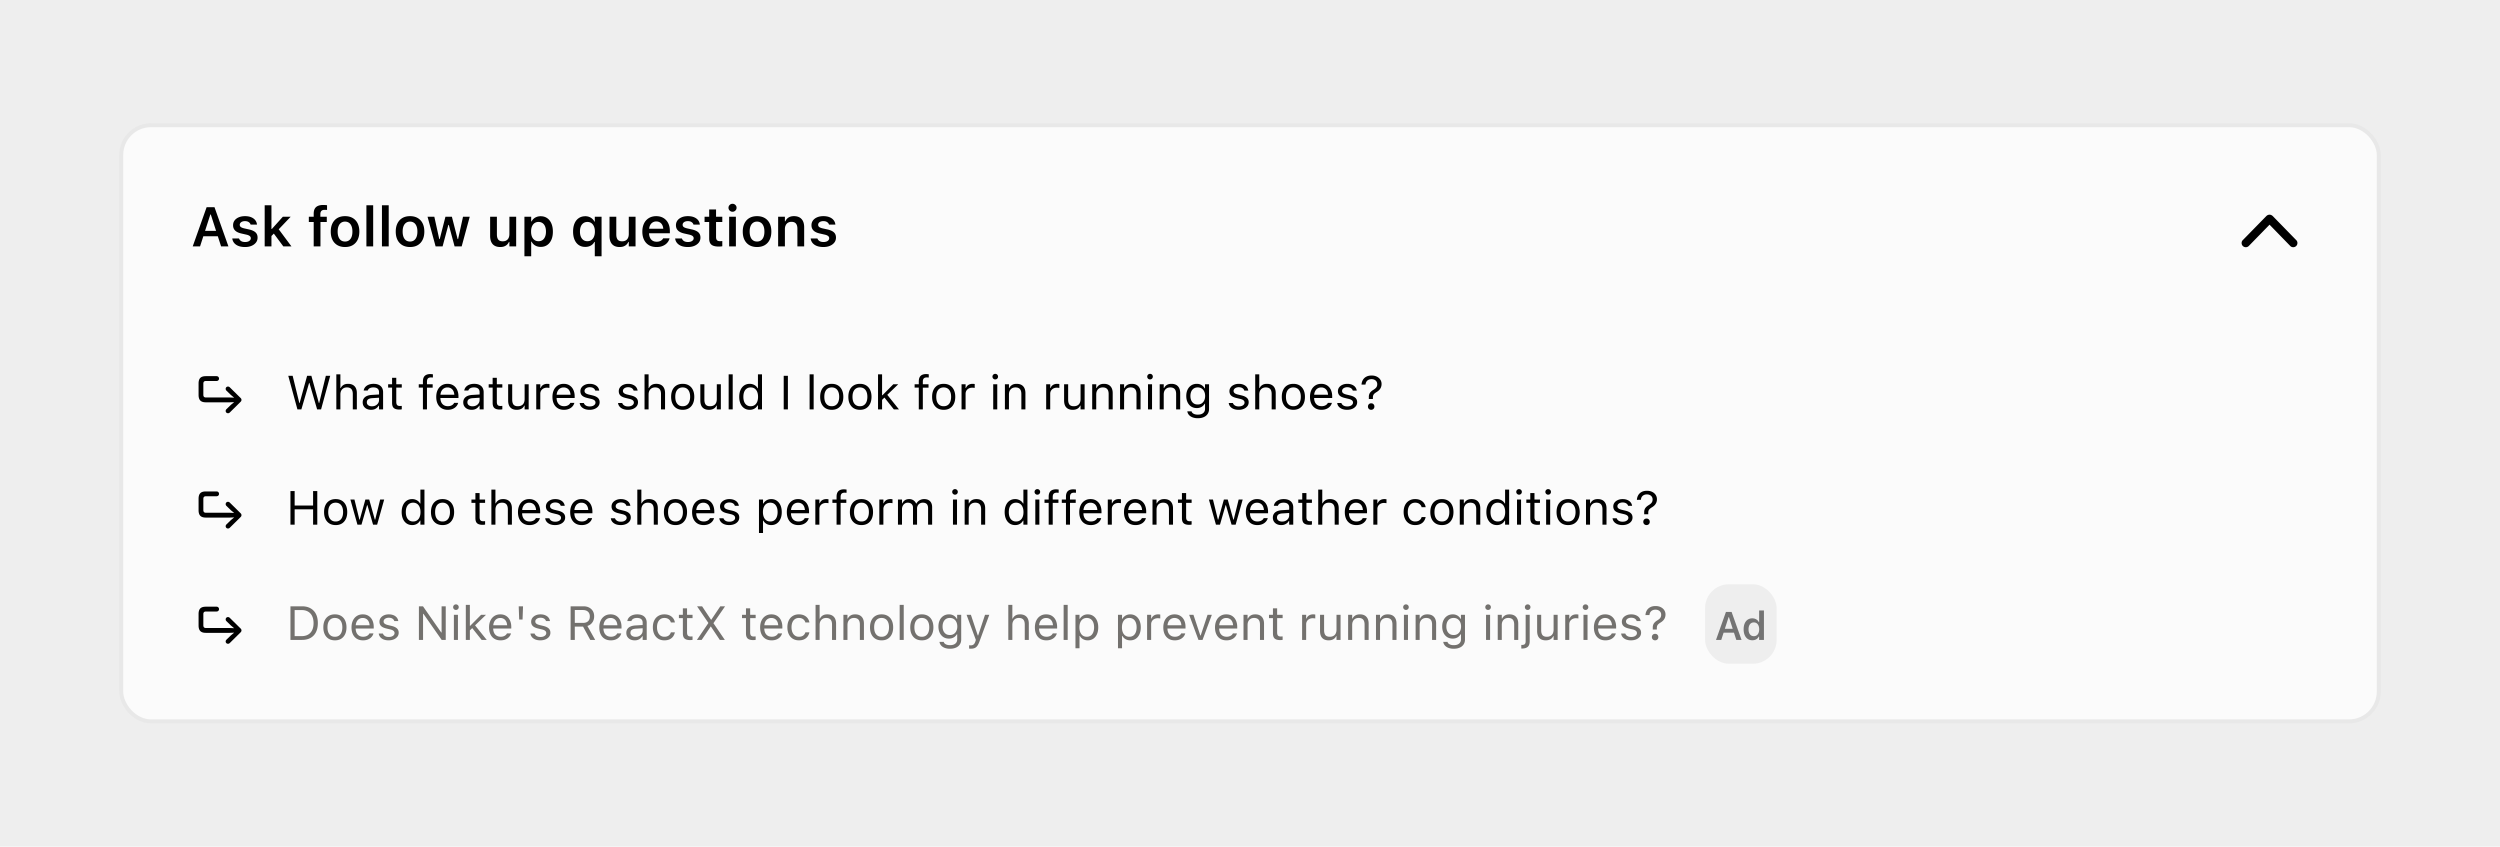
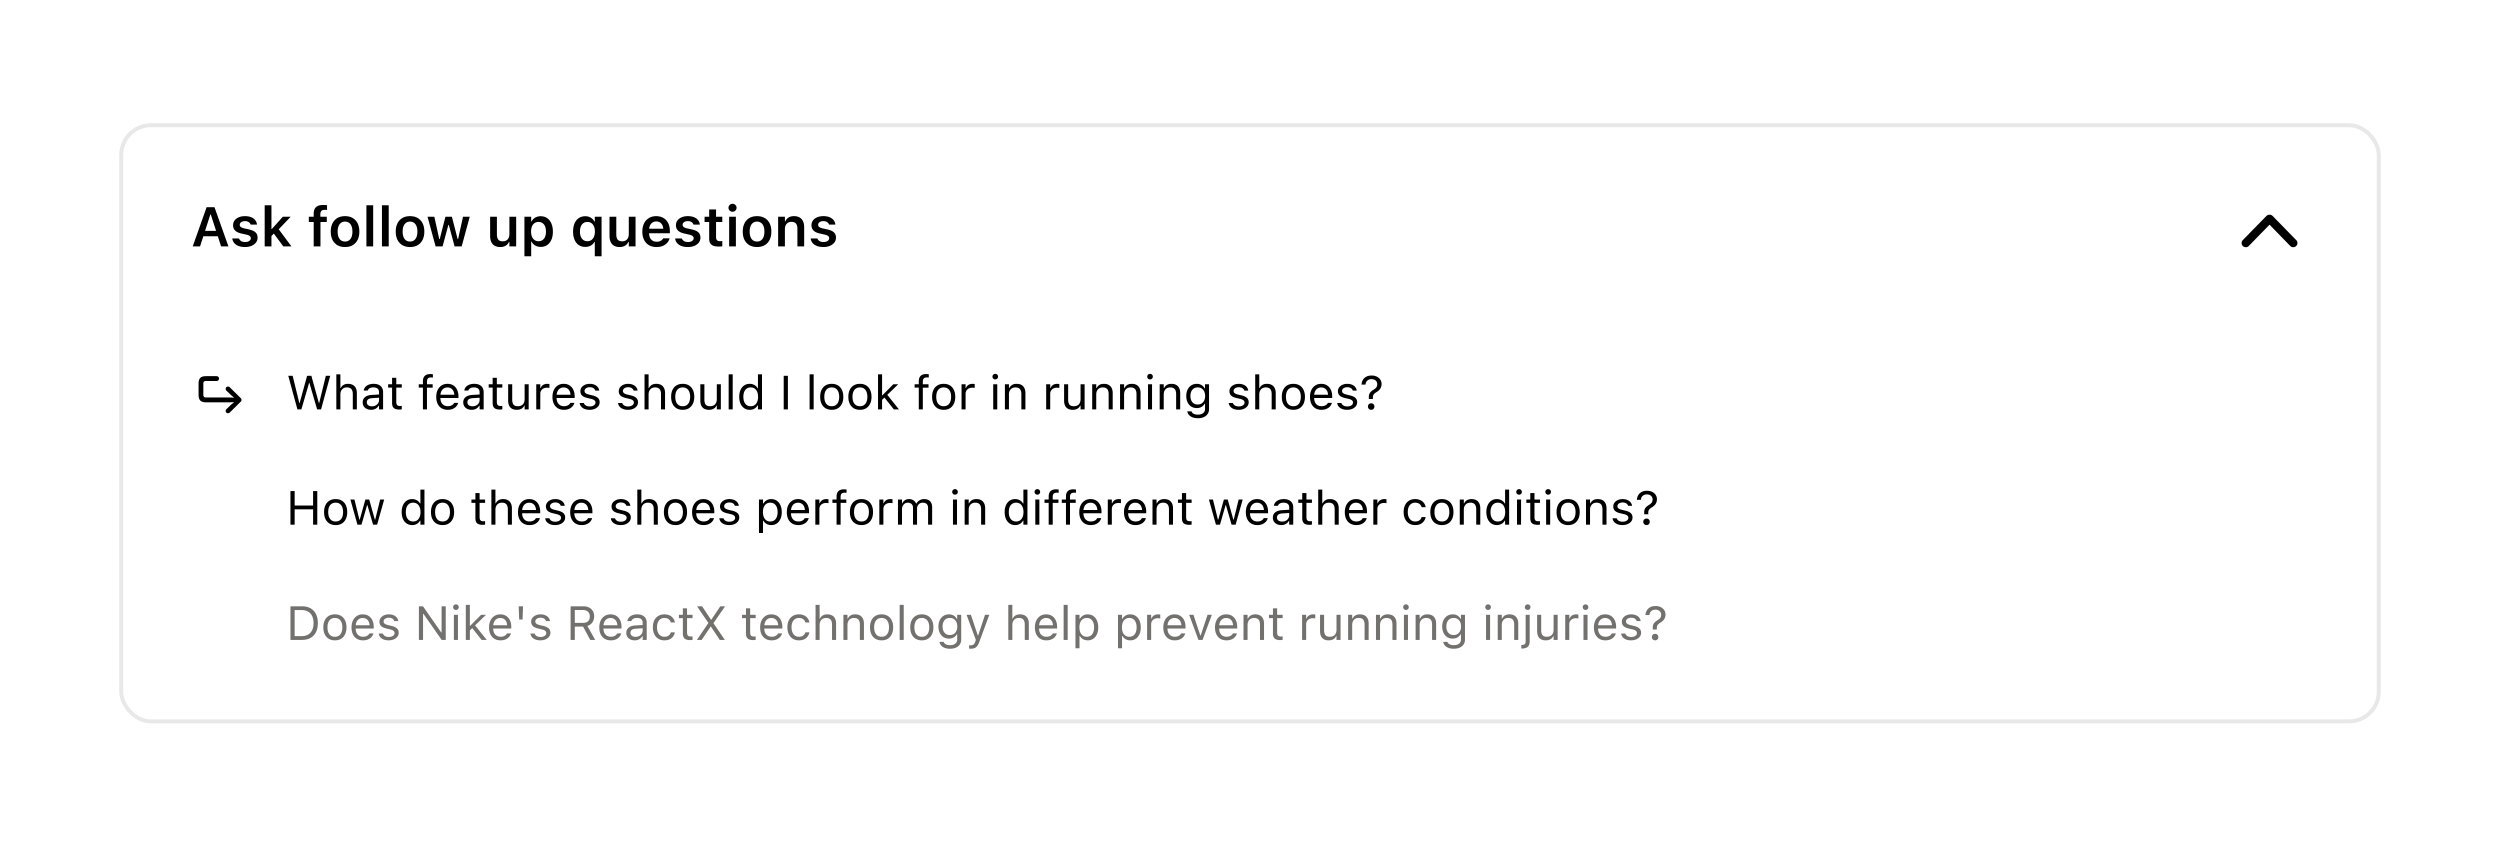
<svg xmlns="http://www.w3.org/2000/svg" width="629" height="213" fill="none">
-   <path fill="#eee" d="M0 0h629v213H0z" />
-   <rect x="30.5" y="31.5" width="568" height="150" rx="7.5" fill="#fbfbfb" />
  <rect x="30.5" y="31.5" width="568" height="150" rx="7.5" stroke="#e8e8e8" />
  <g fill="#000">
    <path d="M48.485 62l3.5-9.864h1.463v1.832h-.526L50.331 62h-1.846zm1.764-2.55l.458-1.36h4.525l.458 1.36h-5.441zm5.38 2.55l-2.591-8.032v-1.832h.93L57.475 62h-1.846zm6.009.15c-.634 0-1.18-.089-1.641-.267s-.816-.433-1.08-.752a2.13 2.13 0 0 1-.472-1.121v-.014h1.688l.007.014a1.24 1.24 0 0 0 .513.636c.251.164.588.246 1.012.246.283 0 .531-.039.745-.116a1.2 1.2 0 0 0 .506-.335c.123-.141.185-.305.185-.492v-.014a.68.68 0 0 0-.267-.547c-.178-.15-.472-.271-.882-.362l-1.21-.274c-.474-.105-.866-.251-1.176-.437s-.542-.417-.697-.69-.226-.592-.226-.957v-.007c0-.451.125-.848.376-1.189s.608-.608 1.06-.8.971-.287 1.559-.287c.606 0 1.128.091 1.565.273s.779.433 1.025.752a2.04 2.04 0 0 1 .424 1.087v.014h-1.6l-.007-.02c-.064-.237-.217-.437-.458-.602s-.556-.253-.957-.253c-.251 0-.476.039-.677.116a1.1 1.1 0 0 0-.465.328c-.109.137-.164.298-.164.485v.007c0 .146.036.273.109.383s.198.205.362.287.38.155.649.219l1.21.267c.734.164 1.276.408 1.627.732s.526.759.526 1.306v.014c0 .474-.137.889-.41 1.244s-.649.633-1.128.834-1.023.294-1.634.294zm4.956-.15V51.637h1.702V62h-1.702zm4.696 0l-2.516-3.391 1.265-1.039L73.334 62H71.29zm-3.138-2.475l-.061-1.928h.321l2.755-3.069h1.969l-3.247 3.411-.779.608-.957.977zM78.926 62v-6.152h-1.224v-1.319h1.224v-.738c0-.501.084-.916.253-1.244a1.61 1.61 0 0 1 .8-.731c.36-.164.816-.246 1.367-.246l.506.021c.155.009.298.025.431.048v1.19a2.64 2.64 0 0 0-.246-.02l-.328-.014c-.401 0-.686.093-.855.28s-.253.453-.253.813v.643h1.62v1.319h-1.593V62h-1.702zm7.889.15c-.743 0-1.383-.155-1.921-.465a3.16 3.16 0 0 1-1.244-1.34c-.287-.579-.431-1.272-.431-2.078v-.014c0-.797.146-1.486.437-2.064s.704-1.03 1.237-1.34 1.178-.465 1.921-.465 1.381.155 1.914.465a3.14 3.14 0 0 1 1.244 1.333c.291.579.438 1.269.438 2.071v.014c0 .807-.146 1.499-.437 2.078s-.7 1.025-1.237 1.34-1.174.465-1.921.465zm0-1.381c.392 0 .725-.098.998-.294s.49-.485.636-.855.219-.823.219-1.347v-.014c0-.529-.073-.977-.219-1.347s-.358-.659-.636-.854-.606-.301-.998-.301-.727.1-1.005.301-.49.481-.636.854-.219.818-.219 1.347v.014c0 .524.073.973.219 1.347s.356.659.629.855.615.294 1.012.294zM92.188 62V51.637h1.702V62h-1.702zm3.91 0V51.637H97.8V62h-1.702zm7.068.15c-.743 0-1.383-.155-1.921-.465a3.16 3.16 0 0 1-1.244-1.34c-.287-.579-.431-1.272-.431-2.078v-.014c0-.797.146-1.486.438-2.064s.704-1.03 1.237-1.34 1.178-.465 1.921-.465 1.381.155 1.914.465a3.11 3.11 0 0 1 1.244 1.333c.292.579.438 1.269.438 2.071v.014c0 .807-.146 1.499-.438 2.078s-.699 1.025-1.237 1.34-1.174.465-1.921.465zm0-1.381c.392 0 .725-.098.998-.294s.49-.485.636-.855.219-.823.219-1.347v-.014c0-.529-.073-.977-.219-1.347s-.358-.659-.636-.854-.606-.301-.998-.301-.727.1-1.005.301-.49.481-.636.854-.218.818-.218 1.347v.014c0 .524.073.973.218 1.347s.356.659.629.855.616.294 1.012.294zm6.433 1.23l-2.031-7.472h1.709l1.238 5.619h.123l1.435-5.619h1.62l1.443 5.619h.123l1.237-5.619h1.689L116.154 62h-1.777l-1.456-5.414h-.116L111.355 62h-1.756zm16.262.15c-.556 0-1.023-.107-1.401-.321s-.663-.535-.855-.95-.287-.925-.287-1.518v-4.833h1.703v4.443c0 .579.113 1.014.341 1.306s.6.438 1.115.438c.273 0 .515-.041.724-.123a1.4 1.4 0 0 0 .533-.369c.142-.16.249-.351.322-.574s.109-.483.109-.766v-4.355h1.702V62h-1.702v-1.135h-.116a2.09 2.09 0 0 1-.479.691c-.205.191-.451.34-.738.444s-.611.15-.971.15zm6.084 2.331v-9.953h1.702v1.169h.117c.136-.269.314-.499.533-.691s.481-.34.772-.444a2.85 2.85 0 0 1 .964-.157c.625 0 1.165.157 1.62.472.461.314.816.761 1.067 1.34s.383 1.255.383 2.044v.014c0 .793-.126 1.477-.376 2.051s-.607 1.019-1.067 1.333-.998.465-1.627.465c-.342 0-.661-.052-.957-.157a2.46 2.46 0 0 1-.779-.458 2.22 2.22 0 0 1-.533-.697h-.117v3.671h-1.702zm3.555-3.794c.387 0 .72-.096.998-.287s.492-.474.643-.834.225-.795.225-1.292v-.014c0-.506-.075-.939-.225-1.299s-.365-.636-.643-.827-.611-.294-.998-.294a1.72 1.72 0 0 0-1.005.294c-.278.191-.494.467-.649.827s-.226.791-.226 1.292v.014c0 .501.075.934.226 1.299s.373.638.656.834.615.287.998.287zm14.15 3.794v-3.616h-.116a2.01 2.01 0 0 1-.526.677 2.32 2.32 0 0 1-.779.431 3.05 3.05 0 0 1-.978.15c-.624 0-1.167-.155-1.627-.465s-.816-.761-1.066-1.34-.37-1.26-.37-2.044v-.014c0-.793.124-1.477.37-2.051s.606-1.023 1.066-1.333 1.014-.472 1.647-.472a2.67 2.67 0 0 1 .944.164 2.41 2.41 0 0 1 .786.472 2.33 2.33 0 0 1 .561.725h.088v-1.237h1.703v9.953h-1.703zm-1.852-3.794c.383 0 .713-.098.991-.294s.501-.474.656-.834.233-.793.233-1.285v-.014c0-.497-.078-.925-.233-1.285s-.373-.645-.656-.841c-.278-.196-.611-.294-.998-.294s-.715.098-.998.294a1.82 1.82 0 0 0-.649.834c-.15.365-.226.791-.226 1.292v.014c0 .501.075.932.226 1.292s.371.638.649.834.613.287 1.005.287zm8.1 1.463c-.556 0-1.023-.107-1.401-.321a2.04 2.04 0 0 1-.854-.95c-.191-.415-.288-.925-.288-1.518v-4.833h1.703v4.443c0 .579.114 1.014.341 1.306s.6.438 1.115.438c.273 0 .515-.041.724-.123a1.4 1.4 0 0 0 .533-.369c.142-.16.249-.351.322-.574s.109-.483.109-.766v-4.355h1.702V62h-1.702v-1.135h-.116a2.09 2.09 0 0 1-.479.691c-.205.191-.451.34-.738.444s-.611.15-.971.15zm9.284 0c-.743 0-1.381-.157-1.914-.472s-.937-.761-1.224-1.34-.431-1.265-.431-2.058v-.007c0-.784.142-1.467.424-2.051s.693-1.034 1.217-1.353 1.139-.485 1.846-.485 1.321.157 1.832.472a3.14 3.14 0 0 1 1.189 1.306c.278.561.417 1.217.417 1.969v.561h-6.07V57.55h5.236l-.807 1.066v-.677c0-.497-.075-.909-.225-1.237s-.36-.574-.629-.738-.572-.246-.923-.246a1.71 1.71 0 0 0-.936.26c-.269.169-.483.419-.643.752s-.232.731-.232 1.21v.683c0 .46.077.855.232 1.183s.374.574.656.752.627.26 1.019.26c.305 0 .567-.043.786-.13s.403-.198.54-.321.232-.248.287-.362l.021-.048h1.613l-.014.062c-.059.241-.168.488-.328.738a2.8 2.8 0 0 1-.636.69c-.264.21-.588.38-.97.513s-.827.191-1.333.191zm7.881 0c-.633 0-1.18-.089-1.64-.267s-.816-.433-1.08-.752-.422-.697-.472-1.121v-.014h1.689l.006.014c.092.26.262.472.513.636s.588.246 1.012.246a2.19 2.19 0 0 0 .745-.116 1.25 1.25 0 0 0 .506-.335c.123-.141.184-.305.184-.492v-.014c0-.219-.088-.401-.266-.547s-.472-.271-.882-.362l-1.21-.274c-.474-.105-.866-.251-1.176-.437a1.91 1.91 0 0 1-.697-.69c-.15-.273-.226-.592-.226-.957v-.007a1.96 1.96 0 0 1 .376-1.189c.256-.342.609-.608 1.06-.8s.971-.287 1.558-.287c.607 0 1.128.091 1.566.273s.779.433 1.025.752a2.04 2.04 0 0 1 .424 1.087v.014h-1.599l-.007-.02c-.064-.237-.217-.437-.458-.602s-.556-.253-.957-.253c-.251 0-.477.039-.677.116s-.351.187-.465.328-.164.298-.164.485v.007c0 .146.036.273.109.383s.199.205.363.287.38.155.649.219l1.21.267c.734.164 1.276.408 1.627.732s.526.759.526 1.306v.014c0 .474-.136.889-.41 1.244s-.649.633-1.128.834-1.023.294-1.634.294zm7.787-.116c-.857 0-1.475-.157-1.853-.472s-.567-.829-.567-1.545v-4.17h-1.162v-1.319h1.162v-1.832h1.729v1.832h1.572v1.319h-1.572v3.767c0 .369.078.64.233.813s.414.253.765.253l.301-.007.273-.027v1.313c-.118.023-.255.041-.41.055l-.471.02zm2.604-.034v-7.472h1.695V62h-1.695zm.855-8.723a.99.99 0 0 1-.718-.294.95.95 0 0 1-.301-.704.94.94 0 0 1 .301-.711.99.99 0 0 1 .718-.294.97.97 0 0 1 .711.294c.2.191.3.428.3.711a.95.95 0 0 1-.3.704.97.97 0 0 1-.711.294zm6.166 8.873c-.743 0-1.384-.155-1.921-.465s-.953-.761-1.244-1.34-.431-1.272-.431-2.078v-.014c0-.797.146-1.486.437-2.064s.705-1.03 1.238-1.34 1.178-.465 1.921-.465 1.38.155 1.914.465a3.14 3.14 0 0 1 1.244 1.333c.292.579.437 1.269.437 2.071v.014c0 .807-.146 1.499-.437 2.078a3.12 3.12 0 0 1-1.237 1.34c-.534.31-1.174.465-1.921.465zm0-1.381c.392 0 .724-.098.998-.294s.49-.485.635-.855.219-.823.219-1.347v-.014c0-.529-.073-.977-.219-1.347s-.357-.659-.635-.854-.606-.301-.998-.301-.727.1-1.005.301-.49.481-.636.854-.219.818-.219 1.347v.014c0 .524.073.973.219 1.347s.355.659.629.855.615.294 1.012.294zm5.304 1.23v-7.472h1.702v1.148h.117a2.08 2.08 0 0 1 .806-.95c.36-.228.809-.342 1.347-.342.834 0 1.472.242 1.914.725s.663 1.169.663 2.058V62h-1.702v-4.437c0-.583-.123-1.021-.369-1.312s-.62-.437-1.135-.437a1.64 1.64 0 0 0-.875.226 1.48 1.48 0 0 0-.567.636c-.132.273-.199.597-.199.971V62h-1.702zm11.382.15c-.633 0-1.18-.089-1.64-.267s-.816-.433-1.081-.752a2.13 2.13 0 0 1-.471-1.121v-.014h1.688l.007.014c.091.26.262.472.513.636s.588.246 1.011.246c.283 0 .531-.039.746-.116a1.19 1.19 0 0 0 .505-.335c.123-.141.185-.305.185-.492v-.014a.68.68 0 0 0-.267-.547c-.178-.146-.471-.271-.881-.362l-1.21-.274c-.474-.105-.866-.251-1.176-.437a1.91 1.91 0 0 1-.697-.69c-.151-.273-.226-.592-.226-.957v-.007c0-.451.125-.848.376-1.189s.608-.608 1.06-.8.97-.287 1.558-.287c.606 0 1.128.091 1.566.273s.779.433 1.025.752a2.05 2.05 0 0 1 .424 1.087v.014h-1.6l-.007-.02c-.063-.237-.216-.437-.458-.602s-.556-.253-.957-.253a1.86 1.86 0 0 0-.676.116 1.1 1.1 0 0 0-.465.328.75.75 0 0 0-.164.485v.007c0 .146.036.273.109.383a.95.95 0 0 0 .362.287c.164.082.381.155.65.219l1.21.267c.733.164 1.276.408 1.627.732s.526.759.526 1.306v.014c0 .474-.137.889-.41 1.244s-.65.633-1.128.834-1.023.294-1.634.294zm357.128-1.734l5.883-6.016c.245-.255.526-.383.844-.383a.98.98 0 0 1 .445.102 1.33 1.33 0 0 1 .398.281l5.868 6.016a.96.96 0 0 1 .304.727 1.06 1.06 0 0 1-.14.539c-.094.156-.222.281-.383.375a1 1 0 0 1-.524.141c-.302 0-.557-.107-.765-.32l-5.555-5.711h.711l-5.57 5.711a1.03 1.03 0 0 1-.766.32c-.193 0-.37-.047-.531-.141a1.08 1.08 0 0 1-.375-.375 1.05 1.05 0 0 1-.141-.539 1.14 1.14 0 0 1 .07-.398c.053-.125.128-.234.227-.328zM57.376 103.972a.6.6 0 0 0 .434-.186l2.754-2.72a.63.63 0 0 0 .142-.21c.032-.078.049-.157.049-.239a.63.63 0 0 0-.049-.244c-.033-.081-.08-.151-.142-.21l-2.754-2.715c-.127-.127-.272-.19-.434-.19-.179 0-.322.055-.43.166a.57.57 0 0 0-.166.42.52.52 0 0 0 .054.244.71.71 0 0 0 .127.185l1.143 1.108 1.231 1.025.2-.322-1.738-.078h-5.962c-.238 0-.409-.054-.513-.161s-.161-.282-.161-.522v-2.788c0-.238.054-.41.161-.518s.275-.161.513-.161h2.651c.182 0 .332-.058.449-.176s.171-.261.171-.43-.059-.312-.176-.43-.265-.176-.444-.176h-2.69c-.641 0-1.107.145-1.396.435s-.439.755-.439 1.397v2.9c0 .638.146 1.105.439 1.401s.755.445 1.396.445h6.001l1.738-.078-.2-.323-1.231 1.026-1.143 1.113a.72.72 0 0 0-.127.185.51.51 0 0 0-.054.24.57.57 0 0 0 .166.42c.107.11.251.166.43.166z" />
    <path d="M74.83 103l-2.303-8.455h1.102l1.682 6.873h.07l1.892-6.873h1.066l1.893 6.873h.07l1.682-6.873h1.102L80.783 103h-.996l-1.945-6.674h-.07L75.826 103h-.996zm9.791 0v-8.824h1.02v3.457h.094a1.79 1.79 0 0 1 .691-.779c.301-.187.684-.281 1.148-.281.473 0 .873.092 1.201.275a1.77 1.77 0 0 1 .75.791c.172.348.258.772.258 1.272V103h-1.019v-3.844c0-.57-.121-.992-.363-1.266s-.609-.416-1.113-.416c-.336 0-.627.072-.873.217s-.437.35-.574.615-.199.584-.199.955V103h-1.02zm8.742.111c-.398 0-.758-.076-1.078-.228s-.568-.369-.756-.651-.275-.613-.275-.996v-.011c0-.375.09-.696.269-.961s.441-.481.785-.633.76-.242 1.248-.27l2.32-.141v.814l-2.197.141c-.48.027-.832.127-1.055.299s-.328.414-.328.726v.012a.88.88 0 0 0 .363.75c.242.176.547.264.914.264.348 0 .656-.069.926-.206a1.62 1.62 0 0 0 .633-.568 1.44 1.44 0 0 0 .234-.808v-1.969c0-.391-.119-.687-.357-.891s-.588-.311-1.061-.311c-.379 0-.689.068-.932.205a.99.99 0 0 0-.486.568l-.006.018h-1.02l.006-.035a1.69 1.69 0 0 1 .41-.867c.223-.25.51-.443.861-.58s.752-.211 1.201-.211c.516 0 .951.084 1.307.252s.631.41.815.727.281.688.281 1.125V103h-1.02v-.932h-.094a2.15 2.15 0 0 1-.486.569c-.187.156-.4.275-.639.357a2.51 2.51 0 0 1-.785.117zm7.131-.064c-.648 0-1.119-.131-1.412-.393s-.434-.693-.434-1.295v-3.832h-.996v-.844h.996v-1.635h1.055v1.635h1.383v.844h-1.383v3.575c0 .371.07.638.211.802s.375.241.703.241l.229-.006.24-.018v.867l-.293.041a2.45 2.45 0 0 1-.299.018zm5.912-.047v-5.473h-1.049v-.844h1.049v-.703c0-.422.069-.77.205-1.043a1.34 1.34 0 0 1 .621-.615c.274-.137.61-.205 1.008-.205.125 0 .242.006.352.018a2.9 2.9 0 0 1 .328.041v.814c-.063-.012-.135-.02-.217-.023l-.258-.006c-.363 0-.625.088-.785.264s-.234.438-.234.785v.674h1.435v.844h-1.435V103h-1.02zm6.246.111c-.601 0-1.119-.132-1.552-.398s-.762-.641-.996-1.125-.346-1.063-.346-1.723v-.006c0-.652.115-1.225.346-1.717a2.75 2.75 0 0 1 .99-1.154c.426-.277.924-.416 1.494-.416s1.066.133 1.476.398c.415.266.731.637.95 1.113s.334 1.023.334 1.652v.399h-5.063v-.815h4.541l-.504.744v-.404c0-.496-.074-.904-.222-1.225s-.354-.559-.616-.715a1.69 1.69 0 0 0-.902-.24c-.34 0-.644.084-.914.252s-.477.408-.633.732-.234.723-.234 1.195v.404c0 .45.076.834.228 1.155a1.7 1.7 0 0 0 .651.732c.281.168.613.252.996.252.285 0 .533-.039.744-.117a1.62 1.62 0 0 0 .521-.299c.137-.121.233-.244.288-.369l.023-.053h1.019l-.011.047a1.96 1.96 0 0 1-.293.627c-.137.199-.315.381-.533.545a2.76 2.76 0 0 1-.78.387c-.297.093-.631.14-1.002.14zm6.012 0c-.398 0-.758-.076-1.078-.228s-.568-.369-.756-.651-.275-.613-.275-.996v-.011c0-.375.09-.696.269-.961s.442-.481.785-.633.76-.242 1.248-.27l2.321-.141v.814l-2.198.141c-.48.027-.832.127-1.054.299s-.328.414-.328.726v.012a.88.88 0 0 0 .363.75c.242.176.547.264.914.264.348 0 .656-.069.926-.206a1.63 1.63 0 0 0 .633-.568c.156-.238.234-.508.234-.808v-1.969c0-.391-.119-.687-.357-.891s-.588-.311-1.061-.311c-.379 0-.689.068-.932.205a.99.99 0 0 0-.486.568l-.006.018h-1.019l.005-.035c.055-.332.192-.621.411-.867s.509-.443.861-.58.752-.211 1.201-.211c.516 0 .951.084 1.307.252s.631.41.814.727.282.688.282 1.125V103h-1.02v-.932h-.094a2.16 2.16 0 0 1-.486.569c-.188.156-.4.275-.639.357a2.51 2.51 0 0 1-.785.117zm7.131-.064c-.649 0-1.119-.131-1.412-.393s-.434-.693-.434-1.295v-3.832h-.996v-.844h.996v-1.635h1.055v1.635h1.383v.844h-1.383v3.575c0 .371.07.638.211.802s.375.241.703.241l.228-.006.241-.018v.867l-.293.041a2.46 2.46 0 0 1-.299.018zm4.23.064c-.476 0-.877-.09-1.201-.269a1.75 1.75 0 0 1-.732-.797c-.16-.352-.24-.775-.24-1.272v-4.089h1.019v3.843c0 .567.109.989.328 1.266s.586.416 1.09.416c.277 0 .522-.041.732-.123.215-.082.395-.199.54-.352s.251-.343.322-.562.111-.473.111-.75v-3.738h1.02V103h-1.02v-.943h-.094c-.101.222-.24.414-.416.574s-.386.275-.632.357-.518.123-.827.123zm4.893-.111v-6.316h1.02v.938h.093c.121-.332.326-.59.615-.773s.647-.275 1.073-.275c.097 0 .193.006.287.017l.223.023v.99c-.106-.019-.209-.033-.311-.041s-.203-.018-.316-.018c-.325 0-.612.064-.862.193s-.447.309-.592.539c-.14.231-.21.5-.21.809V103h-1.02zm6.973.111c-.602 0-1.12-.132-1.553-.398s-.762-.641-.996-1.125-.346-1.063-.346-1.723v-.006c0-.652.115-1.225.346-1.717a2.75 2.75 0 0 1 .99-1.154c.426-.277.924-.416 1.494-.416s1.067.133 1.477.398.73.637.949 1.113.334 1.023.334 1.652v.399h-5.063v-.815h4.541l-.503.744v-.404c0-.496-.075-.904-.223-1.225s-.354-.559-.615-.715-.563-.24-.903-.24-.644.084-.914.252-.476.408-.633.732-.234.723-.234 1.195v.404c0 .45.076.834.229 1.155a1.7 1.7 0 0 0 .65.732c.281.168.613.252.996.252.285 0 .533-.039.744-.117s.385-.178.522-.299.232-.244.287-.369l.023-.053h1.02l-.012.047c-.055.215-.152.424-.293.627s-.314.381-.533.545-.479.289-.779.387c-.297.093-.631.14-1.002.14zm6.445 0c-.469 0-.883-.07-1.242-.211s-.649-.345-.867-.603a1.68 1.68 0 0 1-.381-.908h1.043c.086.261.254.472.504.632s.576.241.978.241c.285 0 .535-.041.75-.123s.391-.201.516-.346.187-.318.187-.51v-.012a.69.69 0 0 0-.258-.544c-.171-.153-.453-.276-.843-.37l-.979-.234c-.394-.094-.719-.215-.973-.363s-.441-.338-.562-.557a1.62 1.62 0 0 1-.182-.785v-.006c0-.352.102-.666.305-.943s.488-.496.844-.656.756-.24 1.201-.24.832.07 1.172.211.619.332.826.586a1.74 1.74 0 0 1 .387.897h-1.002c-.067-.25-.219-.453-.457-.609s-.549-.234-.932-.234a1.71 1.71 0 0 0-.668.123c-.195.078-.349.188-.463.328s-.17.305-.17.492v.012c0 .141.037.266.112.375s.189.205.345.287a2.82 2.82 0 0 0 .604.217l.973.234c.593.145 1.035.352 1.324.621s.439.631.439 1.084v.012c0 .375-.111.707-.334.996s-.525.508-.908.668-.809.24-1.289.24zm9.656 0c-.469 0-.883-.07-1.242-.211s-.648-.345-.867-.603a1.68 1.68 0 0 1-.381-.908h1.043c.086.261.254.472.504.632s.576.241.978.241c.285 0 .535-.041.75-.123s.391-.201.516-.346.187-.318.187-.51v-.012a.69.69 0 0 0-.257-.544c-.172-.153-.453-.276-.844-.37l-.979-.234c-.394-.094-.718-.215-.972-.363s-.442-.338-.563-.557-.181-.484-.181-.785v-.006c0-.352.101-.666.304-.943a2.11 2.11 0 0 1 .844-.656c.356-.16.756-.24 1.201-.24s.832.07 1.172.211.619.332.826.586a1.74 1.74 0 0 1 .387.897h-1.002c-.066-.25-.219-.453-.457-.609s-.549-.234-.932-.234c-.25 0-.472.041-.668.123s-.349.188-.463.328a.76.76 0 0 0-.169.492v.012c0 .141.037.266.111.375a.92.92 0 0 0 .346.287 2.79 2.79 0 0 0 .603.217l.973.234c.594.145 1.035.352 1.324.621s.439.631.439 1.084v.012c0 .375-.111.707-.334.996s-.525.508-.908.668-.808.24-1.289.24zm4.172-.111v-8.824h1.02v3.457h.093c.161-.336.391-.596.692-.779s.683-.281 1.148-.281c.473 0 .873.092 1.201.275s.578.443.75.791.258.772.258 1.272V103h-1.019v-3.844c0-.57-.121-.992-.364-1.266s-.609-.416-1.113-.416c-.336 0-.627.072-.873.217s-.437.35-.574.615-.199.584-.199.955V103h-1.02zm9.604.111c-.598 0-1.116-.131-1.553-.392s-.77-.643-1.008-1.131-.352-1.068-.352-1.74v-.012c0-.676.118-1.258.352-1.746s.574-.863 1.008-1.125.955-.392 1.553-.392 1.119.131 1.552.392.768.637 1.002 1.125.358 1.07.358 1.746v.012c0 .672-.119 1.252-.358 1.74s-.568.865-1.002 1.131-.951.392-1.552.392zm0-.902c.398 0 .736-.094 1.013-.281s.489-.457.633-.809.223-.775.223-1.271v-.012c0-.5-.075-.926-.223-1.277s-.355-.619-.633-.803-.615-.281-1.013-.281-.737.094-1.014.281-.49.451-.639.803-.217.777-.217 1.277v.012c0 .496.073.92.217 1.271s.362.621.639.809.615.281 1.014.281zm6.609.902c-.477 0-.877-.09-1.201-.269a1.75 1.75 0 0 1-.733-.797c-.16-.352-.24-.775-.24-1.272v-4.089h1.02v3.843c0 .567.109.989.328 1.266s.586.416 1.09.416c.277 0 .521-.041.732-.123s.395-.199.539-.352a1.47 1.47 0 0 0 .322-.562c.075-.223.112-.473.112-.75v-3.738h1.019V103h-1.019v-.943h-.094c-.102.222-.24.414-.416.574a1.8 1.8 0 0 1-.633.357c-.242.082-.517.123-.826.123zm4.951-.111v-8.824h1.02V103h-1.02zm5.309.111c-.532 0-.996-.134-1.395-.404s-.707-.648-.926-1.137-.328-1.066-.328-1.722v-.012c0-.66.11-1.234.328-1.723s.526-.867.92-1.137c.399-.27.866-.404 1.401-.404a2.33 2.33 0 0 1 .814.141 2.21 2.21 0 0 1 .686.381c.199.164.355.359.468.586h.094v-3.504h1.02V103h-1.02v-1.008h-.094c-.128.235-.291.436-.486.604a2.17 2.17 0 0 1-.668.381 2.41 2.41 0 0 1-.814.134zm.234-.902c.383 0 .713-.096.99-.287s.491-.463.639-.815.223-.775.223-1.259v-.012c0-.488-.075-.908-.223-1.26s-.361-.623-.639-.814-.607-.287-.99-.287-.713.096-.99.287a1.79 1.79 0 0 0-.633.809c-.144.352-.217.773-.217 1.266v.012c0 .488.073.91.217 1.265a1.83 1.83 0 0 0 .633.815c.277.187.607.281.99.281zm8.309.791v-8.455h1.054V103h-1.054zm6.515 0v-8.824h1.02V103h-1.02zm5.573.111c-.598 0-1.116-.131-1.553-.392s-.77-.643-1.008-1.131-.352-1.068-.352-1.74v-.012c0-.676.118-1.258.352-1.746s.574-.863 1.008-1.125.955-.392 1.553-.392 1.119.131 1.552.392.768.637 1.002 1.125.358 1.07.358 1.746v.012c0 .672-.119 1.252-.358 1.74s-.568.865-1.002 1.131-.951.392-1.552.392zm0-.902c.398 0 .736-.094 1.013-.281s.489-.457.633-.809.223-.775.223-1.271v-.012c0-.5-.075-.926-.223-1.277s-.355-.619-.633-.803-.615-.281-1.013-.281-.737.094-1.014.281-.49.451-.639.803-.217.777-.217 1.277v.012c0 .496.073.92.217 1.271s.362.621.639.809.615.281 1.014.281zm7.089.902c-.597 0-1.115-.131-1.552-.392s-.77-.643-1.008-1.131-.352-1.068-.352-1.74v-.012c0-.676.117-1.258.352-1.746s.574-.863 1.008-1.125.955-.392 1.552-.392 1.12.131 1.553.392.768.637 1.002 1.125.358 1.07.358 1.746v.012c0 .672-.12 1.252-.358 1.74s-.568.865-1.002 1.131-.951.392-1.553.392zm0-.902c.399 0 .737-.094 1.014-.281s.488-.457.633-.809.223-.775.223-1.271v-.012c0-.5-.075-.926-.223-1.277s-.356-.619-.633-.803-.615-.281-1.014-.281-.736.094-1.013.281-.49.451-.639.803-.217.777-.217 1.277v.012c0 .496.073.92.217 1.271s.361.621.639.809.615.281 1.013.281zm4.553.791v-8.824h1.02V103h-1.02zm3.979 0l-2.467-3.094.75-.65 3 3.744h-1.283zm-3.088-2.273l-.047-1.284h.269l2.731-2.76h1.236l-3 2.895-.246.24-.943.909zm9.363 2.273v-5.473h-1.049v-.844h1.049v-.703c0-.422.068-.77.205-1.043a1.34 1.34 0 0 1 .621-.615c.274-.137.61-.205 1.008-.205.125 0 .242.006.352.018a2.9 2.9 0 0 1 .328.041v.814c-.063-.012-.135-.02-.217-.023l-.258-.006c-.363 0-.625.088-.785.264s-.234.438-.234.785v.674h1.435v.844h-1.435V103h-1.02zm6.264.111c-.598 0-1.116-.131-1.553-.392s-.77-.643-1.008-1.131-.351-1.068-.351-1.74v-.012c0-.676.117-1.258.351-1.746s.574-.863 1.008-1.125.955-.392 1.553-.392 1.119.131 1.552.392.768.637 1.002 1.125.358 1.07.358 1.746v.012c0 .672-.119 1.252-.358 1.74s-.568.865-1.002 1.131-.951.392-1.552.392zm0-.902c.398 0 .736-.094 1.013-.281s.489-.457.633-.809.223-.775.223-1.271v-.012c0-.5-.074-.926-.223-1.277s-.355-.619-.633-.803-.615-.281-1.013-.281-.737.094-1.014.281-.49.451-.639.803-.216.777-.216 1.277v.012c0 .496.072.92.216 1.271s.362.621.639.809.615.281 1.014.281zm4.494.791v-6.316h1.019v.938h.094c.121-.332.326-.59.615-.773s.647-.275 1.073-.275c.097 0 .193.006.287.017l.222.023v.99c-.105-.019-.209-.033-.31-.041a2.67 2.67 0 0 0-.317-.018c-.324 0-.611.064-.861.193s-.447.309-.592.539c-.14.231-.211.5-.211.809V103h-1.019zm7.969 0v-6.316h1.019V103h-1.019zm.515-7.535a.69.69 0 0 1-.703-.703c0-.195.068-.361.205-.498a.69.69 0 0 1 .498-.205c.196 0 .362.068.498.205s.205.303.205.498a.69.69 0 0 1-.205.498c-.136.137-.302.205-.498.205zm2.426 7.535v-6.316h1.02v.949h.093a1.79 1.79 0 0 1 .692-.779c.301-.187.683-.281 1.148-.281.711 0 1.256.203 1.635.609s.574.979.574 1.729V103h-1.019v-3.844c0-.57-.121-.992-.364-1.266s-.609-.416-1.113-.416c-.336 0-.627.072-.873.217s-.437.35-.574.615-.199.584-.199.955V103h-1.02zm10.383 0v-6.316h1.019v.938h.094c.121-.332.326-.59.615-.773s.647-.275 1.073-.275c.097 0 .193.006.287.017l.222.023v.99c-.105-.019-.209-.033-.31-.041a2.67 2.67 0 0 0-.317-.018c-.324 0-.611.064-.861.193s-.447.309-.592.539-.211.5-.211.809V103h-1.019zm6.685.111c-.476 0-.877-.09-1.201-.269a1.75 1.75 0 0 1-.732-.797c-.16-.352-.24-.775-.24-1.272v-4.089h1.019v3.843c0 .567.109.989.328 1.266s.586.416 1.09.416c.277 0 .522-.041.732-.123s.395-.199.54-.352a1.48 1.48 0 0 0 .322-.562c.074-.223.111-.473.111-.75v-3.738h1.02V103h-1.02v-.943h-.094c-.101.222-.24.414-.416.574s-.386.275-.632.357-.518.123-.827.123zm4.893-.111v-6.316h1.019v.949h.094a1.79 1.79 0 0 1 .692-.779c.3-.187.683-.281 1.148-.281.711 0 1.256.203 1.635.609s.574.979.574 1.729V103h-1.019v-3.844c0-.57-.122-.992-.364-1.266s-.609-.416-1.113-.416c-.336 0-.627.072-.873.217s-.438.35-.574.615-.2.584-.2.955V103h-1.019zm7.008 0v-6.316h1.019v.949h.094c.16-.336.391-.596.691-.779s.684-.281 1.149-.281c.711 0 1.256.203 1.635.609s.574.979.574 1.729V103h-1.02v-3.844c0-.57-.121-.992-.363-1.266s-.609-.416-1.113-.416c-.336 0-.627.072-.873.217s-.438.35-.574.615-.2.584-.2.955V103h-1.019zm7.031 0v-6.316h1.02V103h-1.02zm.516-7.535a.69.69 0 0 1-.703-.703c0-.195.068-.361.205-.498a.69.69 0 0 1 .498-.205.68.68 0 0 1 .703.703c0 .191-.069.357-.205.498a.68.68 0 0 1-.498.205zm2.425 7.535v-6.316h1.02v.949h.094a1.79 1.79 0 0 1 .691-.779c.301-.187.684-.281 1.149-.281.711 0 1.255.203 1.634.609s.575.979.575 1.729V103h-1.02v-3.844c0-.57-.121-.992-.363-1.266s-.61-.416-1.114-.416c-.335 0-.627.072-.873.217s-.437.35-.574.615-.199.584-.199.955V103h-1.02zm9.61 2.227c-.508 0-.951-.073-1.33-.217s-.682-.342-.908-.604a1.77 1.77 0 0 1-.416-.902l.011-.006h1.055l.006.006c.054.238.219.434.492.586s.637.234 1.09.234c.566 0 1.008-.129 1.324-.386s.481-.614.481-1.079v-1.277h-.094c-.133.23-.299.428-.498.592a2.16 2.16 0 0 1-.674.375c-.25.082-.52.123-.809.123-.543 0-1.013-.129-1.412-.387s-.699-.621-.914-1.078-.322-.98-.322-1.57v-.012c0-.59.107-1.113.322-1.57s.527-.822.926-1.084.873-.398 1.424-.398c.297 0 .57.047.82.141s.471.227.662.398.358.377.486.615h.071v-1.043h1.019v6.228c0 .469-.115.877-.345 1.225s-.551.615-.973.802c-.422.192-.92.288-1.494.288zm-.047-3.457c.391 0 .725-.09 1.002-.27a1.77 1.77 0 0 0 .644-.756c.153-.32.229-.689.229-1.107v-.012c0-.418-.076-.789-.229-1.113a1.76 1.76 0 0 0-.644-.762c-.277-.184-.611-.275-1.002-.275s-.723.092-.996.275a1.76 1.76 0 0 0-.621.762c-.141.324-.211.695-.211 1.113v.012c0 .418.07.787.211 1.107a1.77 1.77 0 0 0 .621.756c.273.18.605.27.996.27zm10.301 1.341c-.469 0-.883-.07-1.242-.211s-.649-.345-.868-.603-.341-.561-.381-.908h1.043c.086.261.254.472.504.632s.577.241.979.241c.285 0 .535-.041.75-.123s.39-.201.516-.346a.77.77 0 0 0 .187-.51v-.012a.69.69 0 0 0-.258-.544c-.172-.153-.453-.276-.844-.37l-.978-.234c-.395-.094-.719-.215-.973-.363s-.441-.338-.562-.557a1.62 1.62 0 0 1-.182-.785v-.006c0-.352.102-.666.305-.943s.488-.496.844-.656.755-.24 1.201-.24.832.07 1.172.211.619.332.826.586.34.553.386.897h-1.001c-.067-.25-.219-.453-.457-.609s-.549-.234-.932-.234a1.71 1.71 0 0 0-.668.123c-.195.078-.35.188-.463.328s-.17.305-.17.492v.012c0 .141.037.266.111.375s.19.205.346.287a2.8 2.8 0 0 0 .604.217l.972.234c.594.145 1.035.352 1.325.621s.439.631.439 1.084v.012c0 .375-.111.707-.334.996a2.2 2.2 0 0 1-.908.668c-.379.16-.809.24-1.289.24zm4.172-.111v-8.824h1.019v3.457h.094a1.79 1.79 0 0 1 .691-.779c.301-.187.684-.281 1.149-.281.472 0 .873.092 1.201.275s.578.443.75.791.258.772.258 1.272V103h-1.02v-3.844c0-.57-.121-.992-.363-1.266s-.609-.416-1.113-.416c-.336 0-.627.072-.873.217a1.48 1.48 0 0 0-.575.615c-.132.266-.199.584-.199.955V103h-1.019zm9.603.111c-.598 0-1.115-.131-1.553-.392a2.66 2.66 0 0 1-1.007-1.131c-.235-.488-.352-1.068-.352-1.74v-.012c0-.676.117-1.258.352-1.746s.574-.863 1.007-1.125c.438-.262.955-.392 1.553-.392s1.119.131 1.553.392a2.59 2.59 0 0 1 1.002 1.125c.238.488.357 1.07.357 1.746v.012c0 .672-.119 1.252-.357 1.74a2.63 2.63 0 0 1-1.002 1.131c-.434.261-.951.392-1.553.392zm0-.902c.399 0 .736-.094 1.014-.281s.488-.457.633-.809.222-.775.222-1.271v-.012c0-.5-.074-.926-.222-1.277s-.356-.619-.633-.803-.615-.281-1.014-.281-.736.094-1.014.281-.49.451-.638.803-.217.777-.217 1.277v.012c0 .496.072.92.217 1.271a1.78 1.78 0 0 0 .638.809c.278.187.616.281 1.014.281zm7.072.902c-.601 0-1.119-.132-1.552-.398s-.762-.641-.996-1.125-.346-1.063-.346-1.723v-.006c0-.652.115-1.225.346-1.717a2.75 2.75 0 0 1 .99-1.154c.426-.277.924-.416 1.494-.416s1.066.133 1.476.398.731.637.95 1.113.334 1.023.334 1.652v.399h-5.063v-.815h4.541l-.504.744v-.404c0-.496-.074-.904-.222-1.225s-.354-.559-.616-.715a1.69 1.69 0 0 0-.902-.24c-.34 0-.644.084-.914.252s-.477.408-.633.732-.234.723-.234 1.195v.404c0 .45.076.834.228 1.155a1.7 1.7 0 0 0 .651.732c.281.168.613.252.996.252.285 0 .533-.039.744-.117a1.62 1.62 0 0 0 .521-.299c.137-.121.233-.244.288-.369l.023-.053h1.02l-.012.047a1.96 1.96 0 0 1-.293.627c-.137.199-.315.381-.533.545a2.76 2.76 0 0 1-.78.387c-.297.093-.631.14-1.002.14zm6.446 0c-.469 0-.883-.07-1.242-.211s-.649-.345-.868-.603-.341-.561-.381-.908h1.043c.086.261.254.472.504.632s.576.241.979.241c.285 0 .535-.041.75-.123a1.28 1.28 0 0 0 .515-.346.77.77 0 0 0 .188-.51v-.012a.69.69 0 0 0-.258-.544c-.172-.153-.453-.276-.844-.37l-.978-.234c-.395-.094-.719-.215-.973-.363s-.441-.338-.562-.557a1.62 1.62 0 0 1-.182-.785v-.006c0-.352.102-.666.305-.943s.488-.496.844-.656.755-.24 1.201-.24c.441 0 .832.07 1.172.211s.619.332.826.586.34.553.386.897h-1.001c-.067-.25-.219-.453-.458-.609s-.548-.234-.931-.234a1.71 1.71 0 0 0-.668.123c-.195.078-.35.188-.463.328s-.17.305-.17.492v.012c0 .141.037.266.111.375s.19.205.346.287a2.8 2.8 0 0 0 .604.217l.972.234c.594.145 1.035.352 1.324.621s.44.631.44 1.084v.012c0 .375-.111.707-.334.996a2.2 2.2 0 0 1-.908.668c-.379.16-.809.24-1.289.24zm5.466-2.724v-.539a1.88 1.88 0 0 1 .124-.697c.082-.211.21-.404.386-.58a3.48 3.48 0 0 1 .662-.504 3.18 3.18 0 0 0 .545-.41c.141-.137.242-.285.305-.445s.094-.344.094-.551v-.012c0-.242-.059-.457-.176-.644s-.283-.336-.498-.445a1.66 1.66 0 0 0-.762-.164 1.69 1.69 0 0 0-.767.164c-.219.109-.393.266-.522.469a1.57 1.57 0 0 0-.217.721l-.011.006-.997.006v-.012a2.57 2.57 0 0 1 .329-1.142 2.12 2.12 0 0 1 .849-.82c.371-.203.83-.305 1.377-.305.492 0 .924.094 1.295.281s.666.436.873.756a1.9 1.9 0 0 1 .317 1.078v.012c0 .305-.051.582-.153.832a2.06 2.06 0 0 1-.422.662 3.08 3.08 0 0 1-.65.521c-.246.145-.439.283-.58.416s-.235.275-.293.428-.082.332-.082.539v.381h-1.026zm.592 2.718c-.238 0-.433-.076-.586-.228s-.228-.348-.228-.586.076-.439.228-.592.348-.228.586-.228.432.076.58.228a.8.8 0 0 1 .229.592.79.79 0 0 1-.229.586c-.148.152-.341.228-.58.228z" />
    <use href="#B" />
    <path d="M73.078 132v-8.455h1.055v3.656h4.641v-3.656h1.055V132h-1.055v-3.85h-4.641V132h-1.055zm11.373.111c-.598 0-1.115-.131-1.553-.392a2.66 2.66 0 0 1-1.008-1.131c-.234-.488-.352-1.068-.352-1.74v-.012c0-.676.117-1.258.352-1.746a2.62 2.62 0 0 1 1.008-1.125c.438-.262.955-.393 1.553-.393s1.119.131 1.553.393.768.637 1.002 1.125.357 1.07.357 1.746v.012c0 .672-.119 1.252-.357 1.74s-.568.865-1.002 1.131-.951.392-1.553.392zm0-.902c.398 0 .736-.094 1.014-.281s.488-.457.633-.809.223-.775.223-1.271v-.012c0-.5-.074-.926-.223-1.277s-.356-.62-.633-.803c-.277-.188-.615-.281-1.014-.281s-.736.093-1.014.281c-.277.183-.49.451-.639.803s-.217.777-.217 1.277v.012c0 .496.072.92.217 1.271s.361.621.639.809.615.281 1.014.281zm5.478.791l-1.769-6.316h1.019l1.242 5.05h.094l1.412-5.05h.967l1.412 5.05h.094l1.242-5.05h1.014L94.887 132h-1.025l-1.412-4.887h-.094L90.949 132h-1.02zm13.781.111c-.531 0-.996-.134-1.395-.404s-.707-.648-.925-1.137-.329-1.066-.329-1.722v-.012c0-.66.11-1.234.329-1.723s.525-.867.92-1.136.865-.405 1.4-.405c.289 0 .56.047.814.141s.487.217.686.381.355.359.469.586h.093v-3.504h1.02V132h-1.02v-1.008h-.093c-.129.235-.291.436-.487.604a2.17 2.17 0 0 1-.668.381 2.41 2.41 0 0 1-.814.134zm.234-.902c.383 0 .713-.096.991-.287s.49-.463.638-.815.223-.775.223-1.259v-.012c0-.488-.074-.908-.223-1.26s-.361-.623-.638-.814-.608-.287-.991-.287-.713.095-.99.287c-.273.187-.484.457-.633.808s-.217.774-.217 1.266v.012c0 .488.073.91.217 1.265s.36.623.633.815.607.281.99.281zm7.401.902c-.598 0-1.116-.131-1.553-.392s-.77-.643-1.008-1.131-.351-1.068-.351-1.74v-.012c0-.676.117-1.258.351-1.746s.574-.863 1.008-1.125.955-.393 1.553-.393 1.119.131 1.552.393a2.58 2.58 0 0 1 1.002 1.125c.239.488.358 1.07.358 1.746v.012c0 .672-.119 1.252-.358 1.74s-.568.865-1.002 1.131-.951.392-1.552.392zm0-.902c.398 0 .736-.094 1.013-.281s.489-.457.633-.809.223-.775.223-1.271v-.012c0-.5-.074-.926-.223-1.277s-.355-.62-.633-.803c-.277-.188-.615-.281-1.013-.281s-.737.093-1.014.281c-.277.183-.49.451-.639.803-.144.351-.216.777-.216 1.277v.012c0 .496.072.92.216 1.271.149.352.362.621.639.809s.615.281 1.014.281zm10.113.838c-.648 0-1.119-.131-1.412-.393s-.434-.693-.434-1.295v-3.832h-.996v-.843h.996v-1.635h1.055v1.635h1.383v.843h-1.383v3.575c0 .371.07.638.211.802s.375.241.703.241l.229-.006.24-.018v.867l-.293.041a2.45 2.45 0 0 1-.299.018zm2.174-.047v-8.824h1.019v3.457h.094c.16-.336.391-.596.692-.779s.683-.282 1.148-.282c.473 0 .873.092 1.201.276a1.77 1.77 0 0 1 .75.791c.172.347.258.771.258 1.271V132h-1.02v-3.844c0-.57-.121-.992-.363-1.265-.238-.278-.609-.416-1.113-.416-.336 0-.627.072-.873.216a1.48 1.48 0 0 0-.574.616c-.133.265-.2.584-.2.955V132h-1.019zm9.586.111c-.602 0-1.119-.132-1.553-.398s-.762-.641-.996-1.125-.346-1.063-.346-1.723v-.006c0-.652.115-1.224.346-1.716s.564-.877.99-1.155.924-.416 1.494-.416c.575 0 1.067.133 1.477.399s.73.636.949 1.113.334 1.023.334 1.652v.399h-5.062v-.815h4.541l-.504.744v-.404c0-.496-.075-.904-.223-1.224s-.354-.559-.615-.715-.563-.241-.903-.241-.644.084-.914.252-.476.409-.632.733-.235.723-.235 1.195v.404c0 .45.076.834.229 1.155a1.7 1.7 0 0 0 .65.732c.281.168.613.252.996.252.285 0 .533-.039.744-.117s.385-.178.522-.299a1.09 1.09 0 0 0 .287-.369l.023-.053h1.02l-.012.047c-.055.215-.152.424-.293.627s-.314.381-.533.545-.479.289-.779.387c-.297.093-.631.14-1.002.14zm6.445 0c-.469 0-.883-.07-1.242-.211s-.649-.345-.867-.603a1.68 1.68 0 0 1-.381-.908h1.043c.086.261.254.472.504.632s.576.241.978.241c.285 0 .535-.041.75-.123s.391-.201.516-.346.187-.318.187-.51v-.012c0-.214-.086-.396-.257-.544s-.454-.276-.844-.37l-.979-.234c-.394-.094-.718-.215-.972-.363s-.442-.338-.563-.557a1.62 1.62 0 0 1-.182-.785v-.006c0-.351.102-.666.305-.943s.488-.496.844-.657.756-.24 1.201-.24.832.071 1.172.211.619.332.826.586.34.553.387.897h-1.002c-.067-.25-.219-.454-.457-.61s-.549-.234-.932-.234c-.25 0-.472.041-.668.123a1.11 1.11 0 0 0-.463.328c-.113.141-.17.305-.17.492v.012c0 .141.038.266.112.375s.189.205.345.287.358.154.604.217l.973.234c.593.145 1.035.352 1.324.621s.439.631.439 1.084v.012c0 .375-.111.707-.334.996s-.525.508-.908.668-.808.24-1.289.24zm6.691 0c-.601 0-1.119-.132-1.552-.398s-.762-.641-.996-1.125-.346-1.063-.346-1.723v-.006c0-.652.115-1.224.346-1.716s.564-.877.99-1.155.924-.416 1.494-.416 1.066.133 1.477.399.73.636.949 1.113.334 1.023.334 1.652v.399h-5.063v-.815h4.541l-.504.744v-.404c0-.496-.074-.904-.222-1.224s-.354-.559-.615-.715-.563-.241-.903-.241-.644.084-.914.252-.476.409-.633.733-.234.723-.234 1.195v.404c0 .45.076.834.228 1.155s.37.56.651.732.613.252.996.252c.285 0 .533-.039.744-.117s.385-.178.522-.299.232-.244.287-.369l.023-.053h1.02l-.012.047c-.055.215-.152.424-.293.627s-.315.381-.533.545a2.76 2.76 0 0 1-.78.387c-.296.093-.63.14-1.002.14zm9.821 0c-.469 0-.883-.07-1.242-.211s-.649-.345-.868-.603-.341-.561-.38-.908h1.043c.085.261.253.472.503.632s.577.241.979.241c.285 0 .535-.041.75-.123s.391-.201.516-.346.187-.318.187-.51v-.012a.69.69 0 0 0-.258-.544c-.172-.153-.453-.276-.844-.37l-.978-.234c-.395-.094-.719-.215-.973-.363s-.441-.338-.562-.557a1.62 1.62 0 0 1-.182-.785v-.006c0-.351.102-.666.305-.943s.488-.496.844-.657a2.89 2.89 0 0 1 1.201-.24c.441 0 .832.071 1.172.211s.619.332.826.586.34.553.387.897H157.6c-.067-.25-.219-.454-.457-.61s-.549-.234-.932-.234a1.71 1.71 0 0 0-.668.123c-.195.078-.35.187-.463.328s-.17.305-.17.492v.012a.65.65 0 0 0 .111.375c.075.109.19.205.346.287s.358.154.604.217l.972.234c.594.145 1.036.352 1.325.621s.439.631.439 1.084v.012c0 .375-.111.707-.334.996a2.2 2.2 0 0 1-.908.668c-.379.16-.809.24-1.289.24zm4.172-.111v-8.824h1.019v3.457h.094a1.79 1.79 0 0 1 .691-.779c.301-.188.684-.282 1.149-.282.472 0 .873.092 1.201.276a1.77 1.77 0 0 1 .75.791c.172.347.258.771.258 1.271V132h-1.02v-3.844c0-.57-.121-.992-.363-1.265-.238-.278-.609-.416-1.113-.416-.336 0-.627.072-.873.216a1.49 1.49 0 0 0-.575.616c-.132.265-.199.584-.199.955V132h-1.019zm9.603.111c-.597 0-1.115-.131-1.553-.392a2.66 2.66 0 0 1-1.007-1.131c-.235-.488-.352-1.068-.352-1.74v-.012c0-.676.117-1.258.352-1.746s.574-.863 1.007-1.125c.438-.262.956-.393 1.553-.393.602 0 1.119.131 1.553.393s.767.637 1.002 1.125.357 1.07.357 1.746v.012c0 .672-.119 1.252-.357 1.74s-.568.865-1.002 1.131-.951.392-1.553.392zm0-.902c.399 0 .737-.094 1.014-.281s.488-.457.633-.809.222-.775.222-1.271v-.012c0-.5-.074-.926-.222-1.277s-.356-.62-.633-.803c-.277-.188-.615-.281-1.014-.281s-.736.093-1.013.281c-.278.183-.491.451-.639.803s-.217.777-.217 1.277v.012c0 .496.072.92.217 1.271s.361.621.639.809.615.281 1.013.281zm7.072.902c-.601 0-1.119-.132-1.552-.398s-.762-.641-.996-1.125-.346-1.063-.346-1.723v-.006c0-.652.115-1.224.346-1.716s.564-.877.99-1.155.924-.416 1.494-.416 1.066.133 1.477.399.73.636.949 1.113.334 1.023.334 1.652v.399h-5.063v-.815h4.541l-.504.744v-.404c0-.496-.074-.904-.222-1.224s-.354-.559-.616-.715-.562-.241-.902-.241-.644.084-.914.252-.477.409-.633.733-.234.723-.234 1.195v.404c0 .45.076.834.228 1.155s.37.56.651.732.613.252.996.252c.285 0 .533-.039.744-.117a1.62 1.62 0 0 0 .521-.299c.137-.121.233-.244.288-.369l.023-.053h1.02l-.012.047c-.055.215-.152.424-.293.627s-.315.381-.533.545a2.76 2.76 0 0 1-.78.387c-.296.093-.63.14-1.002.14zm6.446 0c-.469 0-.883-.07-1.242-.211s-.649-.345-.868-.603-.341-.561-.38-.908h1.042c.086.261.254.472.504.632s.577.241.979.241c.285 0 .535-.041.75-.123s.391-.201.516-.346.187-.318.187-.51v-.012a.69.69 0 0 0-.258-.544c-.172-.153-.453-.276-.844-.37l-.978-.234c-.395-.094-.719-.215-.973-.363s-.441-.338-.562-.557a1.62 1.62 0 0 1-.182-.785v-.006c0-.351.102-.666.305-.943s.488-.496.844-.657a2.89 2.89 0 0 1 1.201-.24c.441 0 .832.071 1.172.211s.619.332.826.586.34.553.387.897h-1.002c-.067-.25-.219-.454-.457-.61s-.549-.234-.932-.234a1.71 1.71 0 0 0-.668.123c-.195.078-.35.187-.463.328s-.17.305-.17.492v.012a.65.65 0 0 0 .111.375c.075.109.19.205.346.287s.358.154.604.217l.972.234c.594.145 1.035.352 1.325.621s.439.631.439 1.084v.012c0 .375-.111.707-.334.996a2.2 2.2 0 0 1-.908.668c-.379.16-.809.24-1.289.24zm7.488 1.998v-8.425h1.02v1.007h.093c.129-.234.291-.433.487-.597s.418-.297.668-.387.521-.135.814-.135c.535 0 1 .137 1.395.41s.707.649.925 1.137.329 1.061.329 1.717v.012c0 .66-.11 1.234-.329 1.722s-.527.868-.925 1.137-.86.404-1.395.404c-.289 0-.562-.045-.82-.134s-.481-.223-.68-.387a1.92 1.92 0 0 1-.469-.586h-.093v3.105h-1.02zm2.848-2.9c.386 0 .716-.094.99-.281s.482-.463.627-.815.223-.777.223-1.265v-.012c0-.492-.075-.914-.223-1.266s-.354-.621-.627-.808c-.274-.192-.604-.287-.99-.287s-.713.095-.991.287-.49.463-.638.814-.223.772-.223 1.26v.012c0 .484.074.904.223 1.259s.361.623.638.815.608.287.991.287zm7.054.902c-.601 0-1.119-.132-1.552-.398s-.762-.641-.996-1.125-.346-1.063-.346-1.723v-.006c0-.652.115-1.224.346-1.716s.564-.877.99-1.155.924-.416 1.494-.416 1.066.133 1.476.399c.415.265.731.636.95 1.113s.334 1.023.334 1.652v.399h-5.063v-.815h4.541l-.504.744v-.404c0-.496-.074-.904-.222-1.224s-.354-.559-.616-.715-.562-.241-.902-.241-.644.084-.914.252-.477.409-.633.733-.234.723-.234 1.195v.404c0 .45.076.834.228 1.155a1.7 1.7 0 0 0 .651.732c.281.168.613.252.996.252.285 0 .533-.039.744-.117a1.62 1.62 0 0 0 .521-.299c.137-.121.233-.244.288-.369l.023-.053h1.02l-.012.047a1.96 1.96 0 0 1-.293.627c-.137.199-.315.381-.533.545a2.76 2.76 0 0 1-.78.387c-.297.093-.631.14-1.002.14zm4.278-.111v-6.316h1.019v.937h.094c.121-.332.326-.59.615-.773s.647-.276 1.073-.276a2.27 2.27 0 0 1 .287.018l.222.023v.991c-.105-.02-.209-.034-.31-.042s-.203-.017-.317-.017a1.85 1.85 0 0 0-.861.193c-.25.129-.447.309-.592.539-.14.231-.211.5-.211.809V132h-1.019zm5.343 0v-5.473h-1.048v-.843h1.048v-.704c0-.421.069-.769.206-1.042a1.33 1.33 0 0 1 .621-.616c.273-.136.609-.205 1.007-.205.125 0 .243.006.352.018s.223.021.328.041v.814c-.062-.011-.135-.019-.217-.023l-.257-.006c-.364 0-.625.088-.786.264s-.234.437-.234.785v.674h1.436v.843H211.5V132h-1.02zm6.264.111c-.598 0-1.115-.131-1.553-.392a2.66 2.66 0 0 1-1.007-1.131c-.235-.488-.352-1.068-.352-1.74v-.012c0-.676.117-1.258.352-1.746s.574-.863 1.007-1.125.955-.393 1.553-.393 1.119.131 1.553.393.767.637 1.002 1.125.357 1.07.357 1.746v.012c0 .672-.119 1.252-.357 1.74a2.63 2.63 0 0 1-1.002 1.131c-.434.261-.951.392-1.553.392zm0-.902c.399 0 .736-.094 1.014-.281s.488-.457.633-.809.222-.775.222-1.271v-.012c0-.5-.074-.926-.222-1.277s-.356-.62-.633-.803c-.278-.188-.615-.281-1.014-.281s-.736.093-1.014.281c-.277.183-.49.451-.638.803s-.217.777-.217 1.277v.012c0 .496.072.92.217 1.271a1.78 1.78 0 0 0 .638.809c.278.187.616.281 1.014.281zm4.494.791v-6.316h1.02v.937h.094c.121-.332.326-.59.615-.773s.646-.276 1.072-.276c.098 0 .193.006.287.018l.223.023v.991a2.89 2.89 0 0 0-.311-.042c-.097-.011-.203-.017-.316-.017a1.85 1.85 0 0 0-.861.193 1.49 1.49 0 0 0-.592.539 1.52 1.52 0 0 0-.211.809V132h-1.02zm4.688 0v-6.316h1.019v.961h.094a1.68 1.68 0 0 1 .645-.791c.293-.188.646-.282 1.06-.282a1.99 1.99 0 0 1 .768.141 1.76 1.76 0 0 1 .586.392 1.9 1.9 0 0 1 .392.575h.094c.113-.223.266-.416.457-.58s.412-.297.662-.387a2.33 2.33 0 0 1 .815-.141c.429 0 .793.08 1.089.24s.53.395.686.704c.156.304.234.677.234 1.119V132h-1.019v-4.131c0-.312-.049-.57-.147-.773a.94.94 0 0 0-.433-.463c-.196-.106-.442-.158-.739-.158s-.548.066-.767.199a1.39 1.39 0 0 0-.51.533 1.49 1.49 0 0 0-.182.732V132h-1.019v-4.289c0-.25-.055-.467-.164-.65a1.07 1.07 0 0 0-.457-.434c-.195-.102-.426-.152-.692-.152-.273 0-.521.072-.744.216a1.56 1.56 0 0 0-.521.586 1.74 1.74 0 0 0-.188.809V132h-1.019zm13.84 0v-6.316h1.019V132h-1.019zm.515-7.535c-.191 0-.357-.069-.498-.205a.69.69 0 0 1-.205-.498c0-.196.068-.362.205-.498a.69.69 0 0 1 .498-.205c.196 0 .362.068.498.205s.205.302.205.498a.69.69 0 0 1-.205.498.68.68 0 0 1-.498.205zm2.426 7.535v-6.316h1.02v.949h.093c.16-.336.391-.596.692-.779s.683-.282 1.148-.282c.711 0 1.256.203 1.635.61s.574.978.574 1.728V132h-1.019v-3.844c0-.57-.121-.992-.364-1.265-.238-.278-.609-.416-1.113-.416-.336 0-.627.072-.873.216a1.48 1.48 0 0 0-.574.616c-.133.265-.199.584-.199.955V132h-1.02zm12.715.111c-.531 0-.996-.134-1.395-.404s-.707-.648-.925-1.137-.329-1.066-.329-1.722v-.012c0-.66.11-1.234.329-1.723s.525-.867.919-1.136c.399-.27.866-.405 1.401-.405.289 0 .56.047.814.141s.487.217.686.381.355.359.469.586h.093v-3.504h1.02V132h-1.02v-1.008h-.093c-.129.235-.291.436-.487.604a2.17 2.17 0 0 1-.668.381 2.41 2.41 0 0 1-.814.134zm.234-.902c.383 0 .713-.096.99-.287s.491-.463.639-.815.223-.775.223-1.259v-.012c0-.488-.074-.908-.223-1.26s-.361-.623-.639-.814-.607-.287-.99-.287-.713.095-.99.287c-.273.187-.484.457-.633.808-.144.352-.217.774-.217 1.266v.012c0 .488.073.91.217 1.265.149.352.36.623.633.815s.607.281.99.281zm4.828.791v-6.316h1.02V132h-1.02zm.516-7.535c-.191 0-.357-.069-.498-.205a.69.69 0 0 1-.205-.498c0-.196.068-.362.205-.498a.69.69 0 0 1 .498-.205c.195 0 .361.068.498.205s.205.302.205.498a.69.69 0 0 1-.205.498.68.68 0 0 1-.498.205zm2.848 7.535v-5.473h-1.049v-.843h1.049v-.704c0-.421.068-.769.205-1.042a1.33 1.33 0 0 1 .621-.616c.273-.136.609-.205 1.008-.205.125 0 .242.006.351.018s.223.021.328.041v.814c-.062-.011-.134-.019-.216-.023l-.258-.006c-.364 0-.625.088-.785.264s-.235.437-.235.785v.674h1.436v.843h-1.436V132h-1.019zm4.347 0v-5.473h-1.049v-.843h1.049v-.704c0-.421.069-.769.205-1.042a1.34 1.34 0 0 1 .621-.616c.274-.136.61-.205 1.008-.205.125 0 .242.006.352.018s.223.021.328.041v.814c-.063-.011-.135-.019-.217-.023l-.258-.006c-.363 0-.625.088-.785.264s-.234.437-.234.785v.674h1.435v.843h-1.435V132h-1.02zm6.246.111c-.601 0-1.119-.132-1.552-.398s-.762-.641-.996-1.125-.346-1.063-.346-1.723v-.006c0-.652.115-1.224.346-1.716s.564-.877.99-1.155.924-.416 1.494-.416 1.066.133 1.477.399.73.636.949 1.113.334 1.023.334 1.652v.399h-5.063v-.815h4.541l-.504.744v-.404c0-.496-.074-.904-.222-1.224s-.354-.559-.616-.715-.562-.241-.902-.241-.644.084-.914.252-.477.409-.633.733-.234.723-.234 1.195v.404c0 .45.076.834.228 1.155s.37.56.651.732.613.252.996.252c.285 0 .533-.039.744-.117a1.62 1.62 0 0 0 .521-.299c.137-.121.233-.244.288-.369l.023-.053h1.02l-.012.047a1.96 1.96 0 0 1-.293.627c-.137.199-.315.381-.533.545a2.76 2.76 0 0 1-.78.387c-.297.093-.631.14-1.002.14zm4.278-.111v-6.316h1.019v.937h.094c.121-.332.326-.59.615-.773s.647-.276 1.073-.276a2.27 2.27 0 0 1 .287.018l.222.023v.991c-.105-.02-.209-.034-.31-.042s-.203-.017-.317-.017a1.85 1.85 0 0 0-.861.193c-.25.129-.447.309-.592.539s-.211.5-.211.809V132h-1.019zm6.972.111c-.601 0-1.119-.132-1.552-.398s-.762-.641-.996-1.125-.346-1.063-.346-1.723v-.006c0-.652.115-1.224.346-1.716s.564-.877.99-1.155.924-.416 1.494-.416 1.066.133 1.477.399.73.636.949 1.113.334 1.023.334 1.652v.399h-5.063v-.815h4.541l-.504.744v-.404c0-.496-.074-.904-.222-1.224s-.354-.559-.616-.715-.562-.241-.902-.241-.644.084-.914.252-.477.409-.633.733-.234.723-.234 1.195v.404c0 .45.076.834.228 1.155s.37.56.651.732.613.252.996.252c.285 0 .533-.039.744-.117a1.62 1.62 0 0 0 .521-.299c.137-.121.233-.244.288-.369l.023-.053h1.02l-.012.047a1.96 1.96 0 0 1-.293.627c-.137.199-.315.381-.533.545a2.76 2.76 0 0 1-.78.387c-.297.093-.631.14-1.002.14zm4.278-.111v-6.316h1.019v.949h.094a1.79 1.79 0 0 1 .691-.779c.301-.188.684-.282 1.149-.282.711 0 1.256.203 1.635.61s.574.978.574 1.728V132h-1.02v-3.844c0-.57-.121-.992-.363-1.265-.238-.278-.609-.416-1.113-.416-.336 0-.627.072-.873.216a1.48 1.48 0 0 0-.574.616c-.133.265-.2.584-.2.955V132h-1.019zm9.252.047c-.649 0-1.119-.131-1.412-.393s-.434-.693-.434-1.295v-3.832h-.996v-.843h.996v-1.635h1.055v1.635h1.382v.843h-1.382v3.575c0 .371.07.638.211.802s.375.241.703.241l.228-.006.24-.018v.867l-.292.041a2.46 2.46 0 0 1-.299.018zm6.709-.047l-1.77-6.316h1.02l1.242 5.05h.094l1.412-5.05h.967l1.412 5.05h.093l1.243-5.05h1.013L310.887 132h-1.026l-1.412-4.887h-.094L306.949 132h-1.019zm10.418.111c-.602 0-1.119-.132-1.553-.398s-.762-.641-.996-1.125-.346-1.063-.346-1.723v-.006c0-.652.115-1.224.346-1.716s.564-.877.99-1.155.924-.416 1.494-.416 1.067.133 1.477.399.73.636.949 1.113.334 1.023.334 1.652v.399h-5.063v-.815h4.541l-.503.744v-.404c0-.496-.075-.904-.223-1.224s-.354-.559-.615-.715-.563-.241-.903-.241-.644.084-.914.252a1.71 1.71 0 0 0-.633.733c-.156.324-.234.723-.234 1.195v.404c0 .45.076.834.229 1.155a1.7 1.7 0 0 0 .65.732c.281.168.613.252.996.252.285 0 .533-.039.744-.117s.385-.178.522-.299.232-.244.287-.369l.023-.053h1.02l-.012.047c-.055.215-.152.424-.293.627s-.314.381-.533.545-.479.289-.779.387c-.297.093-.631.14-1.002.14zm6.011 0c-.398 0-.757-.076-1.078-.228s-.568-.369-.756-.651c-.183-.281-.275-.613-.275-.996v-.011c0-.375.09-.696.27-.961.179-.27.441-.481.785-.633s.759-.242 1.248-.27l2.32-.14v.814l-2.197.141c-.481.027-.832.127-1.055.299s-.328.414-.328.726v.012a.88.88 0 0 0 .363.75c.242.176.547.264.914.264.348 0 .657-.069.926-.206s.481-.33.633-.568.234-.508.234-.808v-1.969c0-.391-.119-.688-.357-.891s-.588-.31-1.061-.31c-.379 0-.689.068-.931.205-.243.132-.405.322-.487.568l-.006.018h-1.019l.006-.036c.054-.332.191-.621.41-.867s.51-.443.861-.58.752-.211 1.201-.211c.516 0 .952.084 1.307.252s.631.41.815.727c.187.312.281.687.281 1.125V132h-1.02v-.932h-.093c-.133.223-.295.412-.487.569s-.4.275-.638.357-.5.117-.786.117zm7.131-.064c-.648 0-1.119-.131-1.412-.393s-.433-.693-.433-1.295v-3.832h-.997v-.843h.997v-1.635h1.054v1.635h1.383v.843h-1.383v3.575c0 .371.071.638.211.802s.375.241.703.241l.229-.006.24-.018v.867l-.293.041a2.45 2.45 0 0 1-.299.018zm2.174-.047v-8.824h1.02v3.457h.093c.161-.336.391-.596.692-.779s.683-.282 1.148-.282c.473 0 .873.092 1.201.276a1.77 1.77 0 0 1 .75.791c.172.347.258.771.258 1.271V132h-1.019v-3.844c0-.57-.121-.992-.364-1.265-.238-.278-.609-.416-1.113-.416-.336 0-.627.072-.873.216s-.437.35-.574.616-.199.584-.199.955V132h-1.02zm9.586.111c-.602 0-1.119-.132-1.553-.398a2.65 2.65 0 0 1-.996-1.125c-.23-.488-.346-1.063-.346-1.723v-.006c0-.652.116-1.224.346-1.716s.565-.877.99-1.155.924-.416 1.495-.416 1.066.133 1.476.399a2.54 2.54 0 0 1 .949 1.113c.223.473.334 1.023.334 1.652v.399h-5.062v-.815h4.541l-.504.744v-.404c0-.496-.074-.904-.223-1.224s-.353-.559-.615-.715-.562-.241-.902-.241a1.69 1.69 0 0 0-.914.252c-.266.164-.477.409-.633.733s-.235.723-.235 1.195v.404c0 .45.077.834.229 1.155a1.7 1.7 0 0 0 .65.732c.282.168.614.252.996.252.286 0 .534-.039.745-.117s.384-.178.521-.299a1.09 1.09 0 0 0 .287-.369l.024-.053h1.019l-.012.047c-.054.215-.152.424-.293.627s-.314.381-.533.545-.478.289-.779.387c-.297.093-.631.14-1.002.14zm4.277-.111v-6.316h1.02v.937h.094c.121-.332.326-.59.615-.773s.646-.276 1.072-.276c.098 0 .193.006.287.018l.223.023v.991a2.89 2.89 0 0 0-.311-.042c-.097-.011-.203-.017-.316-.017a1.85 1.85 0 0 0-.861.193 1.49 1.49 0 0 0-.592.539 1.52 1.52 0 0 0-.211.809V132h-1.02zm10.53.111c-.59 0-1.102-.134-1.536-.404s-.769-.65-1.007-1.143-.358-1.072-.358-1.74v-.012c0-.656.117-1.226.352-1.71s.574-.86 1.008-1.125c.433-.27.945-.405 1.535-.405.511 0 .953.09 1.324.27s.668.422.891.726.365.639.427 1.014l.006.035h-1.013l-.006-.017a1.44 1.44 0 0 0-.534-.797c-.277-.219-.642-.328-1.095-.328-.379 0-.707.095-.985.287s-.492.463-.644.814-.223.76-.223 1.236v.012c0 .485.076.906.229 1.266.152.355.367.631.644.826a1.66 1.66 0 0 0 .979.293c.426 0 .773-.092 1.043-.275s.463-.452.58-.803l.012-.035 1.007-.006-.011.064c-.086.379-.239.717-.457 1.014s-.508.523-.868.691-.793.252-1.3.252zm6.726 0c-.597 0-1.115-.131-1.553-.392a2.66 2.66 0 0 1-1.007-1.131c-.235-.488-.352-1.068-.352-1.74v-.012c0-.676.117-1.258.352-1.746s.574-.863 1.007-1.125.956-.393 1.553-.393 1.119.131 1.553.393a2.58 2.58 0 0 1 1.002 1.125c.238.488.357 1.07.357 1.746v.012c0 .672-.119 1.252-.357 1.74s-.568.865-1.002 1.131-.951.392-1.553.392zm0-.902c.399 0 .737-.094 1.014-.281s.488-.457.633-.809.222-.775.222-1.271v-.012c0-.5-.074-.926-.222-1.277s-.356-.62-.633-.803c-.277-.188-.615-.281-1.014-.281s-.736.093-1.013.281c-.278.183-.491.451-.639.803s-.217.777-.217 1.277v.012c0 .496.072.92.217 1.271s.361.621.639.809.615.281 1.013.281zm4.494.791v-6.316h1.02v.949h.094c.16-.336.39-.596.691-.779s.684-.282 1.148-.282c.711 0 1.256.203 1.635.61s.574.978.574 1.728V132h-1.019v-3.844c0-.57-.121-.992-.363-1.265-.239-.278-.61-.416-1.114-.416-.336 0-.627.072-.873.216s-.437.35-.574.616-.199.584-.199.955V132h-1.02zm9.34.111c-.531 0-.996-.134-1.394-.404s-.707-.648-.926-1.137-.328-1.066-.328-1.722v-.012c0-.66.109-1.234.328-1.723s.525-.867.92-1.136.865-.405 1.4-.405a2.33 2.33 0 0 1 .815.141c.257.09.486.217.685.381s.356.359.469.586h.094v-3.504h1.019V132h-1.019v-1.008h-.094a2.16 2.16 0 0 1-.486.604 2.18 2.18 0 0 1-.668.381c-.25.089-.522.134-.815.134zm.235-.902c.382 0 .712-.096.99-.287s.49-.463.638-.815.223-.775.223-1.259v-.012c0-.488-.074-.908-.223-1.26s-.361-.623-.638-.814-.608-.287-.99-.287-.713.095-.991.287c-.273.187-.484.457-.632.808s-.217.774-.217 1.266v.012c0 .488.072.91.217 1.265s.359.623.632.815c.278.187.608.281.991.281zm4.828.791v-6.316h1.019V132h-1.019zm.515-7.535c-.191 0-.357-.069-.498-.205-.136-.141-.205-.307-.205-.498a.68.68 0 0 1 .205-.498.69.69 0 0 1 .498-.205c.196 0 .362.068.498.205s.205.302.205.498a.69.69 0 0 1-.205.498.68.68 0 0 1-.498.205zm4.67 7.582c-.648 0-1.119-.131-1.412-.393s-.433-.693-.433-1.295v-3.832h-.997v-.843h.997v-1.635h1.054v1.635h1.383v.843h-1.383v3.575c0 .371.071.638.211.802s.375.241.703.241l.229-.006.24-.018v.867l-.293.041a2.45 2.45 0 0 1-.299.018zm2.139-.047v-6.316h1.019V132h-1.019zm.516-7.535c-.192 0-.358-.069-.499-.205-.136-.141-.205-.307-.205-.498a.68.68 0 0 1 .205-.498.69.69 0 0 1 .499-.205c.195 0 .361.068.498.205a.68.68 0 0 1 .205.498c0 .191-.069.357-.205.498a.68.68 0 0 1-.498.205zm5.021 7.646c-.598 0-1.115-.131-1.553-.392s-.769-.643-1.008-1.131-.351-1.068-.351-1.74v-.012c0-.676.117-1.258.351-1.746a2.63 2.63 0 0 1 1.008-1.125c.438-.262.955-.393 1.553-.393s1.119.131 1.553.393.767.637 1.002 1.125.357 1.07.357 1.746v.012c0 .672-.119 1.252-.357 1.74a2.63 2.63 0 0 1-1.002 1.131c-.434.261-.951.392-1.553.392zm0-.902c.398 0 .736-.094 1.014-.281s.488-.457.633-.809.222-.775.222-1.271v-.012c0-.5-.074-.926-.222-1.277s-.356-.62-.633-.803c-.278-.188-.616-.281-1.014-.281s-.736.093-1.014.281c-.277.183-.49.451-.638.803s-.217.777-.217 1.277v.012c0 .496.072.92.217 1.271a1.78 1.78 0 0 0 .638.809c.278.187.616.281 1.014.281zm4.494.791v-6.316h1.02v.949h.093c.161-.336.391-.596.692-.779s.683-.282 1.148-.282c.711 0 1.256.203 1.635.61s.574.978.574 1.728V132h-1.019v-3.844c0-.57-.121-.992-.364-1.265-.238-.278-.609-.416-1.113-.416-.336 0-.627.072-.873.216s-.437.35-.574.616-.199.584-.199.955V132h-1.02zm9.176.111c-.469 0-.883-.07-1.242-.211s-.649-.345-.867-.603a1.68 1.68 0 0 1-.381-.908h1.043c.086.261.254.472.504.632s.576.241.978.241c.285 0 .535-.041.75-.123s.391-.201.516-.346.187-.318.187-.51v-.012a.69.69 0 0 0-.258-.544c-.171-.153-.453-.276-.843-.37l-.979-.234c-.394-.094-.719-.215-.973-.363s-.441-.338-.562-.557a1.62 1.62 0 0 1-.182-.785v-.006c0-.351.102-.666.305-.943s.488-.496.844-.657.756-.24 1.201-.24.832.071 1.172.211.619.332.826.586.34.553.387.897h-1.002c-.067-.25-.219-.454-.457-.61s-.549-.234-.932-.234a1.71 1.71 0 0 0-.668.123 1.11 1.11 0 0 0-.463.328c-.113.141-.17.305-.17.492v.012c0 .141.037.266.112.375s.189.205.345.287.358.154.604.217l.973.234c.593.145 1.035.352 1.324.621s.439.631.439 1.084v.012c0 .375-.111.707-.334.996s-.525.508-.908.668-.809.24-1.289.24zm5.467-2.724v-.539c0-.258.041-.491.123-.698s.211-.404.387-.58.396-.343.662-.504c.226-.14.408-.277.545-.41s.242-.285.304-.445.094-.344.094-.551v-.012a1.19 1.19 0 0 0-.176-.644 1.22 1.22 0 0 0-.498-.445c-.215-.11-.469-.164-.762-.164s-.548.054-.767.164-.393.265-.522.468-.197.444-.216.721l-.012.006-.996.006v-.012a2.57 2.57 0 0 1 .328-1.143c.195-.343.478-.617.849-.82s.831-.305 1.377-.305c.493 0 .924.094 1.295.282.375.183.666.435.873.756s.317.675.317 1.078v.011c0 .305-.051.582-.153.832s-.238.467-.421.663a3.11 3.11 0 0 1-.651.521 3.28 3.28 0 0 0-.58.416c-.137.133-.234.275-.293.428s-.082.332-.082.539v.381h-1.025zm.592 2.718c-.239 0-.434-.076-.586-.228a.79.79 0 0 1-.229-.586.8.8 0 0 1 .229-.592c.152-.152.347-.228.586-.228s.431.076.58.228.228.35.228.592-.076.434-.228.586-.342.228-.58.228z" />
    <use href="#B" y="29" />
  </g>
  <path d="M73.078 161v-8.455h2.9c.836 0 1.551.168 2.145.504s1.055.812 1.371 1.441.475 1.387.475 2.274v.011c0 .887-.158 1.647-.475 2.28a3.35 3.35 0 0 1-1.365 1.447c-.594.332-1.311.498-2.15.498h-2.9zm1.055-.949h1.775c.629 0 1.166-.129 1.611-.387s.785-.631 1.02-1.119.352-1.074.352-1.758v-.012c0-.687-.119-1.275-.357-1.763a2.51 2.51 0 0 0-1.019-1.125c-.445-.262-.981-.393-1.606-.393h-1.775v6.557zm10.131 1.06c-.598 0-1.115-.131-1.553-.392a2.66 2.66 0 0 1-1.008-1.131c-.234-.488-.352-1.068-.352-1.74v-.012c0-.676.117-1.258.352-1.746a2.62 2.62 0 0 1 1.008-1.125c.438-.262.955-.393 1.553-.393s1.119.131 1.553.393.768.637 1.002 1.125.357 1.07.357 1.746v.012c0 .672-.119 1.252-.357 1.74s-.568.865-1.002 1.131-.951.392-1.553.392zm0-.902c.398 0 .736-.094 1.014-.281s.488-.457.633-.809.223-.775.223-1.271v-.012c0-.5-.074-.926-.223-1.277s-.356-.62-.633-.803-.615-.281-1.014-.281-.736.093-1.014.281-.49.451-.639.803-.217.777-.217 1.277v.012c0 .496.072.92.217 1.271s.361.621.639.809.615.281 1.014.281zm7.072.902c-.602 0-1.119-.132-1.553-.398s-.762-.641-.996-1.125-.346-1.063-.346-1.723v-.006c0-.652.115-1.224.346-1.716s.565-.877.99-1.155.924-.416 1.494-.416 1.066.133 1.477.399.73.636.949 1.113.334 1.023.334 1.652v.399h-5.062v-.815h4.541l-.504.744v-.404c0-.496-.074-.904-.223-1.224s-.353-.559-.615-.715-.562-.241-.902-.241-.645.084-.914.252a1.7 1.7 0 0 0-.633.733c-.156.324-.234.723-.234 1.195v.404c0 .45.076.834.229 1.155a1.7 1.7 0 0 0 .65.732c.281.168.613.252.996.252.285 0 .533-.039.744-.117a1.63 1.63 0 0 0 .522-.299c.137-.121.232-.244.287-.369l.023-.053h1.02l-.012.047a1.94 1.94 0 0 1-.293.627c-.137.199-.315.381-.533.545s-.478.289-.779.387c-.297.093-.631.14-1.002.14zm6.445 0c-.469 0-.883-.07-1.242-.211s-.648-.345-.867-.603a1.68 1.68 0 0 1-.381-.908h1.043c.086.261.254.472.504.632s.576.241.978.241c.285 0 .535-.041.75-.123s.391-.201.516-.346.188-.318.188-.51v-.012a.69.69 0 0 0-.258-.544c-.172-.153-.453-.276-.844-.37l-.979-.234c-.395-.094-.719-.215-.973-.363s-.441-.338-.562-.557-.182-.484-.182-.785v-.006c0-.351.102-.666.305-.943a2.11 2.11 0 0 1 .844-.657c.356-.16.756-.24 1.201-.24s.832.071 1.172.211a1.99 1.99 0 0 1 .826.586c.211.254.34.553.387.897h-1.002c-.066-.25-.219-.454-.457-.61s-.549-.234-.932-.234c-.25 0-.473.041-.668.123s-.35.187-.463.328-.17.305-.17.492v.012a.65.65 0 0 0 .111.375c.074.109.189.205.346.287s.357.154.603.217l.973.234c.594.145 1.035.352 1.324.621s.439.631.439 1.084v.012c0 .375-.111.707-.334.996a2.2 2.2 0 0 1-.908.668c-.379.16-.809.24-1.289.24zm7.617-.111v-8.455h1.026l4.846 6.949-.704-.369h.539v-6.58h1.043V161h-1.025l-4.846-6.926.703.369h-.539V161h-1.043zm8.801 0v-6.316h1.02V161h-1.02zm.516-7.535a.69.69 0 0 1-.703-.703c0-.196.068-.362.205-.498s.306-.205.498-.205.361.068.498.205.205.302.205.498a.69.69 0 0 1-.205.498.68.68 0 0 1-.498.205zm2.484 7.535v-8.824h1.02V161h-1.02zm3.979 0l-2.467-3.094.75-.65 3 3.744h-1.283zm-3.088-2.273l-.047-1.284h.269l2.731-2.759h1.236l-3 2.894-.246.24-.943.909zm7.851 2.384c-.601 0-1.119-.132-1.552-.398s-.762-.641-.996-1.125-.346-1.063-.346-1.723v-.006c0-.652.115-1.224.346-1.716s.564-.877.99-1.155.924-.416 1.494-.416 1.066.133 1.477.399.73.636.949 1.113.334 1.023.334 1.652v.399h-5.063v-.815h4.541l-.504.744v-.404c0-.496-.074-.904-.222-1.224s-.354-.559-.616-.715-.562-.241-.902-.241-.644.084-.914.252-.477.409-.633.733-.234.723-.234 1.195v.404c0 .45.076.834.228 1.155s.37.56.651.732.613.252.996.252c.285 0 .533-.039.744-.117a1.62 1.62 0 0 0 .521-.299c.137-.121.233-.244.288-.369l.023-.053h1.02l-.012.047a1.96 1.96 0 0 1-.293.627c-.137.199-.315.381-.533.545a2.76 2.76 0 0 1-.78.387c-.297.093-.631.14-1.002.14zm4.688-5.232l-.123-3.334h1.09l-.123 3.334h-.844zm5.32 5.232c-.469 0-.883-.07-1.242-.211s-.648-.345-.867-.603a1.68 1.68 0 0 1-.381-.908h1.043c.086.261.254.472.504.632s.576.241.978.241a2.09 2.09 0 0 0 .75-.123c.219-.086.391-.201.516-.346a.77.77 0 0 0 .188-.51v-.012a.69.69 0 0 0-.258-.544c-.172-.153-.453-.276-.844-.37l-.979-.234c-.394-.094-.718-.215-.972-.363s-.442-.338-.563-.557a1.62 1.62 0 0 1-.181-.785v-.006c0-.351.101-.666.304-.943s.489-.496.844-.657.756-.24 1.201-.24.832.071 1.172.211.619.332.826.586.34.553.387.897h-1.002c-.066-.25-.219-.454-.457-.61s-.549-.234-.932-.234c-.25 0-.472.041-.668.123a1.1 1.1 0 0 0-.462.328.76.76 0 0 0-.17.492v.012a.65.65 0 0 0 .111.375c.074.109.189.205.346.287s.357.154.603.217l.973.234c.594.145 1.035.352 1.324.621s.439.631.439 1.084v.012c0 .375-.111.707-.334.996s-.525.508-.908.668-.808.24-1.289.24zm7.617-.111v-8.455h3.229c.543 0 1.016.105 1.418.316s.721.498.943.873.334.817.334 1.325v.011c0 .586-.15 1.094-.451 1.524s-.717.728-1.248.896l1.957 3.51h-1.236l-1.811-3.346h-.029-.029-2.022V161h-1.055zm1.055-4.283h2.08c.543 0 .961-.139 1.254-.416s.445-.68.445-1.196v-.011c0-.504-.154-.899-.462-1.184s-.737-.428-1.284-.428h-2.033v3.235zm9.059 4.394c-.602 0-1.119-.132-1.553-.398s-.762-.641-.996-1.125-.346-1.063-.346-1.723v-.006c0-.652.115-1.224.346-1.716s.564-.877.99-1.155.924-.416 1.494-.416 1.067.133 1.477.399.73.636.949 1.113.334 1.023.334 1.652v.399h-5.063v-.815h4.542l-.504.744v-.404c0-.496-.075-.904-.223-1.224s-.354-.559-.615-.715-.563-.241-.903-.241-.644.084-.914.252a1.71 1.71 0 0 0-.633.733c-.156.324-.234.723-.234 1.195v.404c0 .45.076.834.229 1.155a1.7 1.7 0 0 0 .65.732c.281.168.613.252.996.252.285 0 .533-.039.744-.117s.385-.178.522-.299.232-.244.287-.369l.023-.053h1.02l-.012.047c-.055.215-.152.424-.293.627s-.314.381-.533.545-.479.289-.779.387c-.297.093-.631.14-1.002.14zm6.011 0c-.398 0-.757-.076-1.078-.228s-.568-.369-.756-.651-.275-.613-.275-.996v-.011c0-.375.09-.696.27-.961.179-.27.441-.481.785-.633s.759-.242 1.248-.27l2.32-.14v.814l-2.197.141c-.481.027-.832.127-1.055.299s-.328.414-.328.726v.012a.88.88 0 0 0 .363.75c.242.176.547.264.914.264.348 0 .657-.069.926-.206s.481-.33.633-.568.234-.508.234-.808v-1.969c0-.391-.119-.688-.357-.891s-.588-.31-1.061-.31c-.379 0-.689.068-.931.205a.99.99 0 0 0-.487.568l-.005.018h-1.02l.006-.036a1.69 1.69 0 0 1 .41-.867c.223-.25.51-.443.861-.58s.752-.211 1.201-.211c.516 0 .952.084 1.307.252.36.168.631.41.815.727s.281.687.281 1.125V161h-1.02v-.932h-.093c-.133.223-.295.412-.487.569s-.4.275-.638.357-.5.117-.786.117zm7.471 0c-.59 0-1.101-.134-1.535-.404s-.77-.65-1.008-1.143-.357-1.072-.357-1.74v-.012c0-.656.117-1.226.351-1.71s.575-.86 1.008-1.125c.434-.27.945-.405 1.535-.405.512 0 .953.09 1.324.27a2.34 2.34 0 0 1 .891.726c.223.301.365.639.428 1.014l.006.035h-1.014l-.006-.017c-.078-.313-.256-.579-.533-.797s-.643-.328-1.096-.328c-.379 0-.707.095-.984.287s-.492.463-.645.814c-.148.348-.222.76-.222 1.236v.012c0 .485.076.906.228 1.266.153.355.367.631.645.826s.603.293.978.293c.426 0 .774-.092 1.043-.275s.463-.452.58-.803l.012-.035 1.008-.006-.012.064a2.69 2.69 0 0 1-.457 1.014c-.219.293-.508.523-.867.691s-.793.252-1.301.252zm6.492-.064c-.648 0-1.119-.131-1.412-.393s-.433-.693-.433-1.295v-3.832h-.997v-.843h.997v-1.635h1.054v1.635h1.383v.843h-1.383v3.575c0 .371.071.638.211.802s.375.241.703.241l.229-.006.24-.018v.867l-.293.041a2.45 2.45 0 0 1-.299.018zm1.688-.047l3.135-4.617-.252.814v-.468l-2.848-4.184h1.271l2.262 3.404h.481l-.698.375 2.537-3.779h1.202l-2.924 4.236v.469l-.252-.814 3.111 4.564h-1.265l-2.25-3.375h-.481l.697-.369-2.531 3.744h-1.195zm14.191.047c-.648 0-1.119-.131-1.412-.393s-.433-.693-.433-1.295v-3.832h-.997v-.843h.997v-1.635h1.054v1.635h1.383v.843h-1.383v3.575c0 .371.07.638.211.802s.375.241.703.241l.229-.006.24-.018v.867l-.293.041a2.45 2.45 0 0 1-.299.018zm4.612.064c-.602 0-1.12-.132-1.553-.398s-.762-.641-.996-1.125-.346-1.063-.346-1.723v-.006c0-.652.115-1.224.346-1.716s.564-.877.99-1.155.924-.416 1.494-.416 1.066.133 1.477.399.73.636.949 1.113.334 1.023.334 1.652v.399h-5.063v-.815h4.541l-.504.744v-.404c0-.496-.074-.904-.222-1.224s-.354-.559-.615-.715-.563-.241-.903-.241-.644.084-.914.252a1.71 1.71 0 0 0-.633.733c-.156.324-.234.723-.234 1.195v.404c0 .45.076.834.228 1.155s.37.56.651.732.613.252.996.252c.285 0 .533-.039.744-.117s.385-.178.522-.299.232-.244.287-.369l.023-.053h1.02l-.012.047c-.055.215-.152.424-.293.627s-.314.381-.533.545a2.76 2.76 0 0 1-.78.387c-.296.093-.63.14-1.001.14zm6.861 0c-.59 0-1.102-.134-1.535-.404s-.77-.65-1.008-1.143-.358-1.072-.358-1.74v-.012c0-.656.118-1.226.352-1.71s.574-.86 1.008-1.125c.433-.27.945-.405 1.535-.405.512 0 .953.09 1.324.27s.668.422.891.726.365.639.428 1.014l.005.035h-1.013l-.006-.017c-.078-.313-.256-.579-.533-.797s-.643-.328-1.096-.328c-.379 0-.707.095-.984.287a1.85 1.85 0 0 0-.645.814c-.148.348-.223.76-.223 1.236v.012c0 .485.077.906.229 1.266.152.355.367.631.644.826a1.66 1.66 0 0 0 .979.293c.426 0 .773-.092 1.043-.275s.463-.452.58-.803l.012-.035 1.008-.006-.012.064a2.69 2.69 0 0 1-.457 1.014c-.219.293-.508.523-.867.691s-.793.252-1.301.252zm4.189-.111v-8.824h1.02v3.457h.094c.16-.336.39-.596.691-.779.301-.188.684-.282 1.148-.282.473 0 .873.092 1.202.276a1.77 1.77 0 0 1 .75.791c.171.347.257.771.257 1.271V161h-1.019v-3.844c0-.57-.121-.992-.363-1.265s-.61-.416-1.114-.416c-.336 0-.627.072-.873.216s-.437.35-.574.616-.199.584-.199.955V161h-1.02zm7.008 0v-6.316h1.02v.949h.093c.161-.336.391-.596.692-.779.301-.188.683-.282 1.148-.282.711 0 1.256.203 1.635.61s.574.978.574 1.728V161h-1.019v-3.844c0-.57-.121-.992-.364-1.265s-.609-.416-1.113-.416c-.336 0-.627.072-.873.216s-.437.35-.574.616-.199.584-.199.955V161h-1.02zm9.604.111c-.598 0-1.116-.131-1.553-.392s-.77-.643-1.008-1.131-.351-1.068-.351-1.74v-.012c0-.676.117-1.258.351-1.746s.574-.863 1.008-1.125.955-.393 1.553-.393 1.119.131 1.552.393a2.58 2.58 0 0 1 1.002 1.125c.239.488.358 1.07.358 1.746v.012c0 .672-.119 1.252-.358 1.74-.234.488-.568.865-1.002 1.131s-.951.392-1.552.392zm0-.902c.398 0 .736-.094 1.013-.281s.489-.457.633-.809.223-.775.223-1.271v-.012c0-.5-.074-.926-.223-1.277s-.355-.62-.633-.803-.615-.281-1.013-.281-.737.093-1.014.281-.49.451-.639.803-.216.777-.216 1.277v.012c0 .496.072.92.216 1.271s.362.621.639.809.615.281 1.014.281zm4.552.791v-8.824h1.02V161h-1.02zm5.573.111c-.598 0-1.116-.131-1.553-.392s-.77-.643-1.008-1.131-.351-1.068-.351-1.74v-.012c0-.676.117-1.258.351-1.746s.574-.863 1.008-1.125.955-.393 1.553-.393 1.119.131 1.552.393a2.58 2.58 0 0 1 1.002 1.125c.239.488.358 1.07.358 1.746v.012c0 .672-.119 1.252-.358 1.74-.234.488-.568.865-1.002 1.131s-.951.392-1.552.392zm0-.902c.398 0 .736-.094 1.013-.281s.489-.457.633-.809.223-.775.223-1.271v-.012c0-.5-.074-.926-.223-1.277s-.355-.62-.633-.803-.615-.281-1.013-.281-.737.093-1.014.281-.49.451-.639.803-.217.777-.217 1.277v.012c0 .496.073.92.217 1.271s.362.621.639.809.615.281 1.014.281zm7.095 3.018c-.507 0-.951-.073-1.33-.217s-.681-.342-.908-.604a1.78 1.78 0 0 1-.416-.902l.012-.006h1.054l.006.006c.055.238.219.434.493.586s.636.234 1.089.234c.567 0 1.008-.129 1.325-.386s.48-.614.48-1.079v-1.277h-.094c-.133.23-.299.428-.498.592a2.15 2.15 0 0 1-.674.375c-.25.082-.519.123-.808.123-.543 0-1.014-.129-1.412-.387a2.57 2.57 0 0 1-.914-1.078c-.215-.457-.323-.98-.323-1.57v-.012c0-.59.108-1.113.323-1.57s.527-.823.925-1.084.873-.399 1.424-.399c.297 0 .571.047.821.141s.47.226.662.398.357.377.486.616h.07v-1.043h1.02v6.228c0 .469-.115.877-.346 1.225a2.18 2.18 0 0 1-.973.802c-.421.192-.919.288-1.494.288zm-.047-3.457c.391 0 .725-.09 1.002-.27.282-.184.497-.436.645-.756s.228-.689.228-1.107v-.012c0-.418-.076-.789-.228-1.113a1.76 1.76 0 0 0-.645-.762c-.277-.184-.611-.275-1.002-.275s-.722.091-.996.275-.476.438-.621.762c-.14.324-.211.695-.211 1.113v.012c0 .418.071.787.211 1.107.145.32.352.572.621.756s.606.27.996.27zm5.297 3.445c-.066 0-.14-.004-.222-.012a2.16 2.16 0 0 1-.229-.023v-.838c.063.012.131.019.205.023l.217.006c.289 0 .525-.074.709-.223s.338-.404.451-.767l.117-.375-2.337-6.322h1.089l1.946 5.836-.405-.639h.481l-.404.639 1.939-5.836h1.072l-2.467 6.703c-.171.472-.353.842-.544 1.107s-.416.451-.674.557-.569.164-.944.164zm9.411-2.215v-8.824h1.019v3.457h.094c.16-.336.39-.596.691-.779.301-.188.684-.282 1.149-.282.472 0 .873.092 1.201.276a1.77 1.77 0 0 1 .75.791c.172.347.258.771.258 1.271V161h-1.02v-3.844c0-.57-.121-.992-.363-1.265s-.61-.416-1.113-.416c-.336 0-.627.072-.874.216s-.437.35-.574.616-.199.584-.199.955V161h-1.019zm9.585.111c-.601 0-1.119-.132-1.552-.398s-.762-.641-.996-1.125-.346-1.063-.346-1.723v-.006c0-.652.115-1.224.346-1.716s.564-.877.99-1.155.924-.416 1.494-.416 1.066.133 1.477.399.73.636.949 1.113.334 1.023.334 1.652v.399h-5.063v-.815h4.541l-.504.744v-.404c0-.496-.074-.904-.222-1.224s-.354-.559-.616-.715-.562-.241-.902-.241-.644.084-.914.252-.477.409-.633.733-.234.723-.234 1.195v.404c0 .45.076.834.228 1.155s.37.56.651.732.613.252.996.252c.285 0 .533-.039.744-.117a1.62 1.62 0 0 0 .521-.299c.137-.121.233-.244.288-.369l.023-.053h1.02l-.012.047c-.055.215-.152.424-.293.627s-.315.381-.533.545a2.76 2.76 0 0 1-.78.387c-.296.093-.63.14-1.002.14zm4.336-.111v-8.824h1.02V161h-1.02zm2.977 2.109v-8.425h1.019v1.007h.094c.129-.234.291-.433.487-.597s.418-.297.668-.387.521-.135.814-.135c.535 0 1 .137 1.394.41s.708.649.926 1.137.328 1.061.328 1.717v.012c0 .66-.109 1.234-.328 1.722s-.527.868-.926 1.137-.859.404-1.394.404a2.49 2.49 0 0 1-.82-.134c-.254-.094-.481-.223-.68-.387s-.352-.36-.469-.586h-.094v3.105h-1.019zm2.848-2.9c.386 0 .716-.094.99-.281s.482-.463.627-.815.222-.777.222-1.265v-.012c0-.492-.074-.914-.222-1.266s-.354-.621-.627-.808-.604-.287-.99-.287-.713.095-.991.287-.49.463-.638.814-.223.772-.223 1.26v.012c0 .484.074.904.223 1.259s.361.623.638.815.608.287.991.287zm7.851 2.9v-8.425h1.02v1.007h.093c.129-.234.291-.433.487-.597s.418-.297.668-.387.521-.135.814-.135c.535 0 1 .137 1.395.41s.707.649.926 1.137.328 1.061.328 1.717v.012c0 .66-.11 1.234-.328 1.722s-.528.868-.926 1.137-.86.404-1.395.404c-.289 0-.562-.045-.82-.134s-.481-.223-.68-.387a1.92 1.92 0 0 1-.469-.586h-.093v3.105h-1.02zm2.848-2.9c.387 0 .717-.094.99-.281s.482-.463.627-.815.223-.777.223-1.265v-.012c0-.492-.075-.914-.223-1.266s-.354-.621-.627-.808-.603-.287-.99-.287-.713.095-.99.287-.491.463-.639.814-.223.772-.223 1.26v.012c0 .484.074.904.223 1.259s.361.623.639.815.607.287.99.287zm4.476.791v-6.316h1.02v.937h.094c.121-.332.326-.59.615-.773s.646-.276 1.072-.276c.098 0 .194.006.287.018l.223.023v.991a2.89 2.89 0 0 0-.311-.042c-.097-.011-.203-.017-.316-.017a1.85 1.85 0 0 0-.861.193 1.49 1.49 0 0 0-.592.539 1.52 1.52 0 0 0-.211.809V161h-1.02zm6.973.111c-.602 0-1.119-.132-1.553-.398a2.65 2.65 0 0 1-.996-1.125c-.23-.488-.345-1.063-.345-1.723v-.006c0-.652.115-1.224.345-1.716s.565-.877.99-1.155.924-.416 1.495-.416 1.066.133 1.476.399a2.54 2.54 0 0 1 .949 1.113c.223.473.334 1.023.334 1.652v.399h-5.062v-.815h4.541l-.504.744v-.404c0-.496-.074-.904-.223-1.224s-.353-.559-.615-.715-.562-.241-.902-.241a1.69 1.69 0 0 0-.914.252c-.266.164-.477.409-.633.733s-.235.723-.235 1.195v.404c0 .45.077.834.229 1.155a1.7 1.7 0 0 0 .65.732c.282.168.614.252.996.252.286 0 .534-.039.745-.117s.384-.178.521-.299.233-.244.287-.369l.024-.053h1.019l-.012.047c-.054.215-.152.424-.293.627s-.314.381-.533.545a2.74 2.74 0 0 1-.779.387c-.297.093-.631.14-1.002.14zm5.947-.111l-2.338-6.316h1.079l1.728 5.203h.094l1.728-5.203h1.078L302.561 161h-1.032zm7.061.111c-.602 0-1.119-.132-1.553-.398s-.762-.641-.996-1.125-.346-1.063-.346-1.723v-.006c0-.652.116-1.224.346-1.716s.564-.877.99-1.155.924-.416 1.494-.416c.575 0 1.067.133 1.477.399s.73.636.949 1.113.334 1.023.334 1.652v.399h-5.062v-.815h4.541l-.504.744v-.404c0-.496-.074-.904-.223-1.224s-.353-.559-.615-.715-.563-.241-.902-.241-.645.084-.915.252-.476.409-.632.733-.235.723-.235 1.195v.404c0 .45.076.834.229 1.155a1.7 1.7 0 0 0 .65.732c.281.168.613.252.996.252.285 0 .533-.039.744-.117s.385-.178.522-.299a1.09 1.09 0 0 0 .287-.369l.023-.053h1.02l-.012.047c-.054.215-.152.424-.293.627s-.314.381-.533.545-.478.289-.779.387c-.297.093-.631.14-1.002.14zm4.277-.111v-6.316h1.02v.949h.093c.161-.336.391-.596.692-.779.301-.188.683-.282 1.148-.282.711 0 1.256.203 1.635.61s.574.978.574 1.728V161h-1.019v-3.844c0-.57-.121-.992-.364-1.265s-.609-.416-1.113-.416c-.336 0-.627.072-.873.216s-.437.35-.574.616-.199.584-.199.955V161h-1.02zm9.252.047c-.648 0-1.119-.131-1.412-.393s-.434-.693-.434-1.295v-3.832h-.996v-.843h.996v-1.635h1.055v1.635h1.383v.843h-1.383v3.575c0 .371.07.638.211.802s.375.241.703.241l.229-.006.24-.018v.867l-.293.041a2.45 2.45 0 0 1-.299.018zm5.49-.047v-6.316h1.02v.937h.094c.121-.332.326-.59.615-.773s.646-.276 1.072-.276c.098 0 .194.006.287.018l.223.023v.991a2.89 2.89 0 0 0-.311-.042c-.097-.011-.203-.017-.316-.017a1.85 1.85 0 0 0-.861.193 1.49 1.49 0 0 0-.592.539 1.52 1.52 0 0 0-.211.809V161h-1.02zm6.686.111c-.477 0-.877-.09-1.201-.269a1.75 1.75 0 0 1-.733-.797c-.16-.352-.24-.775-.24-1.272v-4.089h1.02v3.843c0 .567.109.989.328 1.266s.586.416 1.09.416c.277 0 .521-.041.732-.123s.395-.199.539-.352a1.47 1.47 0 0 0 .322-.562c.075-.223.112-.473.112-.75v-3.738h1.019V161h-1.019v-.943h-.094c-.102.222-.24.414-.416.574a1.8 1.8 0 0 1-.633.357c-.242.082-.517.123-.826.123zm4.893-.111v-6.316h1.019v.949h.094c.16-.336.39-.596.691-.779.301-.188.684-.282 1.149-.282.711 0 1.255.203 1.634.61s.575.978.575 1.728V161h-1.02v-3.844c0-.57-.121-.992-.363-1.265s-.61-.416-1.113-.416c-.336 0-.627.072-.874.216s-.437.35-.574.616-.199.584-.199.955V161h-1.019zm7.007 0v-6.316h1.02v.949h.094c.16-.336.39-.596.691-.779.301-.188.684-.282 1.148-.282.711 0 1.256.203 1.635.61s.574.978.574 1.728V161h-1.019v-3.844c0-.57-.121-.992-.363-1.265s-.61-.416-1.114-.416c-.336 0-.627.072-.873.216s-.437.35-.574.616-.199.584-.199.955V161h-1.02zm7.032 0v-6.316h1.019V161h-1.019zm.515-7.535c-.191 0-.357-.069-.498-.205a.69.69 0 0 1-.205-.498c0-.196.068-.362.205-.498a.69.69 0 0 1 .498-.205c.196 0 .362.068.498.205s.205.302.205.498a.69.69 0 0 1-.205.498.68.68 0 0 1-.498.205zm2.426 7.535v-6.316h1.02v.949h.093c.16-.336.391-.596.692-.779.3-.188.683-.282 1.148-.282.711 0 1.256.203 1.635.61s.574.978.574 1.728V161h-1.019v-3.844c0-.57-.122-.992-.364-1.265s-.609-.416-1.113-.416c-.336 0-.627.072-.873.216a1.48 1.48 0 0 0-.574.616c-.133.265-.199.584-.199.955V161h-1.02zm9.609 2.227c-.507 0-.951-.073-1.33-.217s-.681-.342-.908-.604a1.78 1.78 0 0 1-.416-.902l.012-.006h1.054l.006.006c.055.238.219.434.493.586s.636.234 1.089.234c.567 0 1.008-.129 1.325-.386s.48-.614.48-1.079v-1.277h-.094c-.133.23-.299.428-.498.592a2.15 2.15 0 0 1-.674.375c-.25.082-.519.123-.808.123-.543 0-1.014-.129-1.412-.387a2.57 2.57 0 0 1-.914-1.078c-.215-.457-.323-.98-.323-1.57v-.012c0-.59.108-1.113.323-1.57s.527-.823.925-1.084.873-.399 1.424-.399c.297 0 .571.047.821.141s.47.226.662.398.357.377.486.616h.07v-1.043h1.02v6.228c0 .469-.115.877-.346 1.225a2.18 2.18 0 0 1-.973.802c-.421.192-.919.288-1.494.288zm-.047-3.457c.391 0 .725-.09 1.002-.27s.497-.436.645-.756.228-.689.228-1.107v-.012c0-.418-.076-.789-.228-1.113a1.76 1.76 0 0 0-.645-.762c-.277-.184-.611-.275-1.002-.275s-.722.091-.996.275-.476.438-.621.762-.211.695-.211 1.113v.012c0 .418.071.787.211 1.107s.352.572.621.756.606.27.996.27zm8.157 1.23v-6.316h1.019V161h-1.019zm.515-7.535c-.191 0-.357-.069-.498-.205s-.205-.307-.205-.498a.68.68 0 0 1 .205-.498.69.69 0 0 1 .498-.205c.196 0 .362.068.498.205s.205.302.205.498a.69.69 0 0 1-.205.498.68.68 0 0 1-.498.205zm2.426 7.535v-6.316h1.02v.949h.093c.161-.336.391-.596.692-.779.301-.188.683-.282 1.148-.282.711 0 1.256.203 1.635.61s.574.978.574 1.728V161h-1.019v-3.844c0-.57-.121-.992-.364-1.265s-.609-.416-1.113-.416c-.336 0-.627.072-.873.216s-.437.35-.574.616-.199.584-.199.955V161h-1.02zm6.106 2.168h-.082-.094v-.902h.076.076c.344 0 .586-.071.727-.211s.217-.379.217-.727v-6.644h1.019v6.627c0 .648-.158 1.119-.475 1.412s-.8.445-1.464.445zm1.429-9.703c-.191 0-.357-.069-.498-.205s-.205-.307-.205-.498a.68.68 0 0 1 .205-.498.69.69 0 0 1 .498-.205c.196 0 .362.068.498.205s.205.302.205.498a.69.69 0 0 1-.205.498.68.68 0 0 1-.498.205zm4.553 7.646c-.477 0-.877-.09-1.201-.269a1.75 1.75 0 0 1-.733-.797c-.16-.352-.24-.775-.24-1.272v-4.089h1.02v3.843c0 .567.109.989.328 1.266s.586.416 1.09.416c.277 0 .521-.041.732-.123s.395-.199.539-.352a1.47 1.47 0 0 0 .322-.562c.075-.223.112-.473.112-.75v-3.738h1.019V161h-1.019v-.943h-.094c-.102.222-.24.414-.416.574a1.8 1.8 0 0 1-.633.357c-.242.082-.517.123-.826.123zm4.893-.111v-6.316h1.019v.937h.094c.121-.332.326-.59.615-.773s.647-.276 1.072-.276c.098 0 .194.006.287.018l.223.023v.991c-.105-.02-.209-.034-.31-.042a2.85 2.85 0 0 0-.317-.017 1.85 1.85 0 0 0-.861.193c-.25.129-.447.309-.592.539a1.52 1.52 0 0 0-.211.809V161h-1.019zm4.593 0v-6.316h1.02V161h-1.02zm.516-7.535c-.191 0-.357-.069-.498-.205a.69.69 0 0 1-.205-.498c0-.196.068-.362.205-.498a.69.69 0 0 1 .498-.205c.195 0 .361.068.498.205s.205.302.205.498a.69.69 0 0 1-.205.498.68.68 0 0 1-.498.205zm5.004 7.646c-.602 0-1.119-.132-1.553-.398s-.762-.641-.996-1.125-.346-1.063-.346-1.723v-.006c0-.652.116-1.224.346-1.716a2.76 2.76 0 0 1 .99-1.155c.426-.277.924-.416 1.494-.416s1.067.133 1.477.399.73.636.949 1.113.334 1.023.334 1.652v.399h-5.062v-.815h4.541l-.504.744v-.404c0-.496-.074-.904-.223-1.224s-.353-.559-.615-.715-.563-.241-.902-.241a1.69 1.69 0 0 0-.914.252c-.266.164-.477.409-.633.733s-.235.723-.235 1.195v.404c0 .45.076.834.229 1.155a1.7 1.7 0 0 0 .65.732c.281.168.613.252.996.252a2.14 2.14 0 0 0 .744-.117c.211-.078.385-.178.522-.299a1.09 1.09 0 0 0 .287-.369l.023-.053h1.02l-.012.047c-.054.215-.152.424-.293.627-.136.199-.314.381-.533.545s-.478.289-.779.387c-.297.093-.631.14-1.002.14zm6.445 0c-.469 0-.883-.07-1.242-.211s-.648-.345-.867-.603a1.68 1.68 0 0 1-.381-.908h1.043c.086.261.254.472.504.632s.576.241.978.241a2.09 2.09 0 0 0 .75-.123c.219-.086.391-.201.516-.346s.187-.318.187-.51v-.012a.69.69 0 0 0-.257-.544c-.172-.153-.453-.276-.844-.37l-.979-.234c-.394-.094-.718-.215-.972-.363s-.442-.338-.563-.557a1.62 1.62 0 0 1-.181-.785v-.006c0-.351.101-.666.304-.943s.489-.496.844-.657.756-.24 1.201-.24.832.071 1.172.211.619.332.826.586.34.553.387.897h-1.002c-.066-.25-.219-.454-.457-.61s-.549-.234-.932-.234c-.25 0-.472.041-.668.123a1.11 1.11 0 0 0-.463.328c-.113.141-.169.305-.169.492v.012a.65.65 0 0 0 .111.375c.074.109.189.205.346.287s.357.154.603.217l.973.234c.594.145 1.035.352 1.324.621s.439.631.439 1.084v.012c0 .375-.111.707-.334.996s-.525.508-.908.668-.808.24-1.289.24zm5.467-2.724v-.539c0-.258.041-.491.123-.698s.211-.404.387-.58.396-.343.662-.504c.226-.14.408-.277.545-.41s.242-.285.304-.445.094-.344.094-.551v-.012a1.18 1.18 0 0 0-.176-.644 1.22 1.22 0 0 0-.498-.445c-.214-.11-.468-.164-.761-.164a1.69 1.69 0 0 0-.768.164 1.28 1.28 0 0 0-.521.468 1.56 1.56 0 0 0-.217.721l-.012.006-.996.006v-.012a2.57 2.57 0 0 1 .328-1.143c.195-.343.479-.617.85-.82s.83-.305 1.377-.305c.492 0 .924.094 1.295.282s.666.435.873.756.316.675.316 1.078v.011a2.2 2.2 0 0 1-.152.832c-.098.247-.239.467-.422.663a3.11 3.11 0 0 1-.651.521 3.28 3.28 0 0 0-.58.416 1.21 1.21 0 0 0-.293.428c-.054.152-.082.332-.082.539v.381h-1.025zm.592 2.718c-.238 0-.434-.076-.586-.228s-.229-.348-.229-.586.077-.439.229-.592.348-.228.586-.228.431.076.58.228.228.35.228.592-.076.434-.228.586-.342.228-.58.228z" fill="#73716e" />
-   <rect x="429" y="147" width="18" height="20" rx="6" fill="#eee" />
-   <path d="M431.75 161l2.5-7.046h1.045v1.309h-.376L433.068 161h-1.318zm1.26-1.821l.327-.972h3.232l.327.972h-3.886zm3.843 1.821l-1.851-5.737v-1.309h.664l2.505 7.046h-1.318zm4.033.088c-.443 0-.829-.111-1.157-.332s-.583-.544-.762-.957-.269-.9-.269-1.46v-.01c0-.566.088-1.055.264-1.465s.431-.731.757-.952.718-.337 1.167-.337c.244 0 .472.039.683.117s.397.183.557.323.29.306.381.498h.088v-2.915h1.211V161h-1.211v-.835h-.088a1.65 1.65 0 0 1-.386.498 1.66 1.66 0 0 1-.547.317c-.208.072-.438.108-.688.108zm.381-1.026c.276 0 .514-.068.712-.205s.357-.338.464-.595.166-.568.166-.923v-.01c0-.358-.055-.666-.166-.923s-.262-.455-.464-.595-.436-.21-.712-.21-.511.07-.713.21-.352.335-.459.595-.161.565-.161.923v.01c0 .358.053.666.161.923a1.33 1.33 0 0 0 .459.595c.198.137.436.205.713.205z" fill="#737373" />
  <defs>
-     <path id="B" d="M57.376 132.972c.163 0 .308-.062.434-.186l2.754-2.72a.63.63 0 0 0 .142-.21c.032-.078.049-.157.049-.239a.63.63 0 0 0-.049-.244c-.033-.081-.08-.151-.142-.21l-2.754-2.715c-.127-.127-.272-.19-.434-.19a.57.57 0 0 0-.43.166c-.111.111-.166.25-.166.42a.52.52 0 0 0 .054.244.72.72 0 0 0 .127.185l1.143 1.109 1.231 1.025.2-.322-1.738-.078h-5.962c-.238 0-.409-.054-.513-.161s-.161-.282-.161-.523v-2.788c0-.237.054-.41.161-.517s.275-.162.513-.162h2.651c.182 0 .332-.058.449-.175s.171-.261.171-.43-.059-.313-.176-.43-.265-.175-.444-.175h-2.69c-.641 0-1.107.144-1.396.434s-.439.755-.439 1.397v2.9c0 .638.146 1.105.439 1.401s.755.445 1.396.445h6.001l1.738-.078-.2-.323-1.231 1.026-1.143 1.113a.72.72 0 0 0-.127.185c-.036.069-.054.149-.054.24a.57.57 0 0 0 .166.42c.107.11.251.166.43.166z" />
-   </defs>
+     </defs>
</svg>